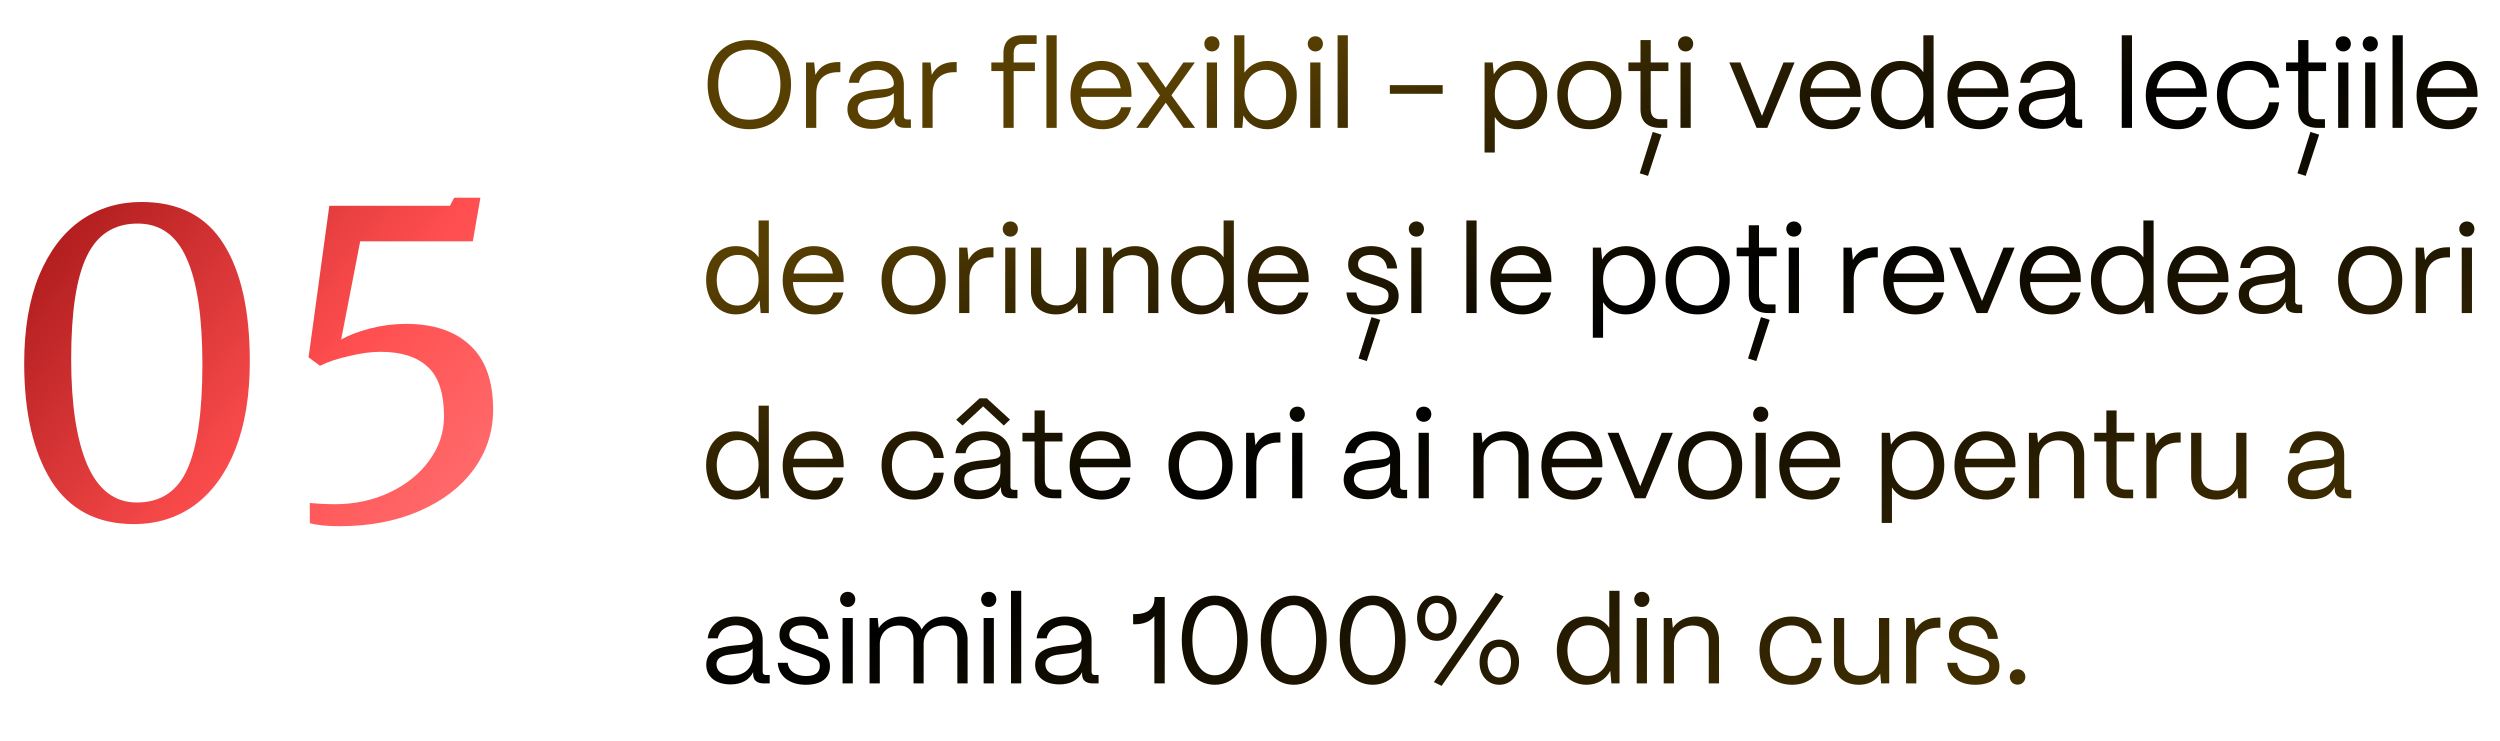
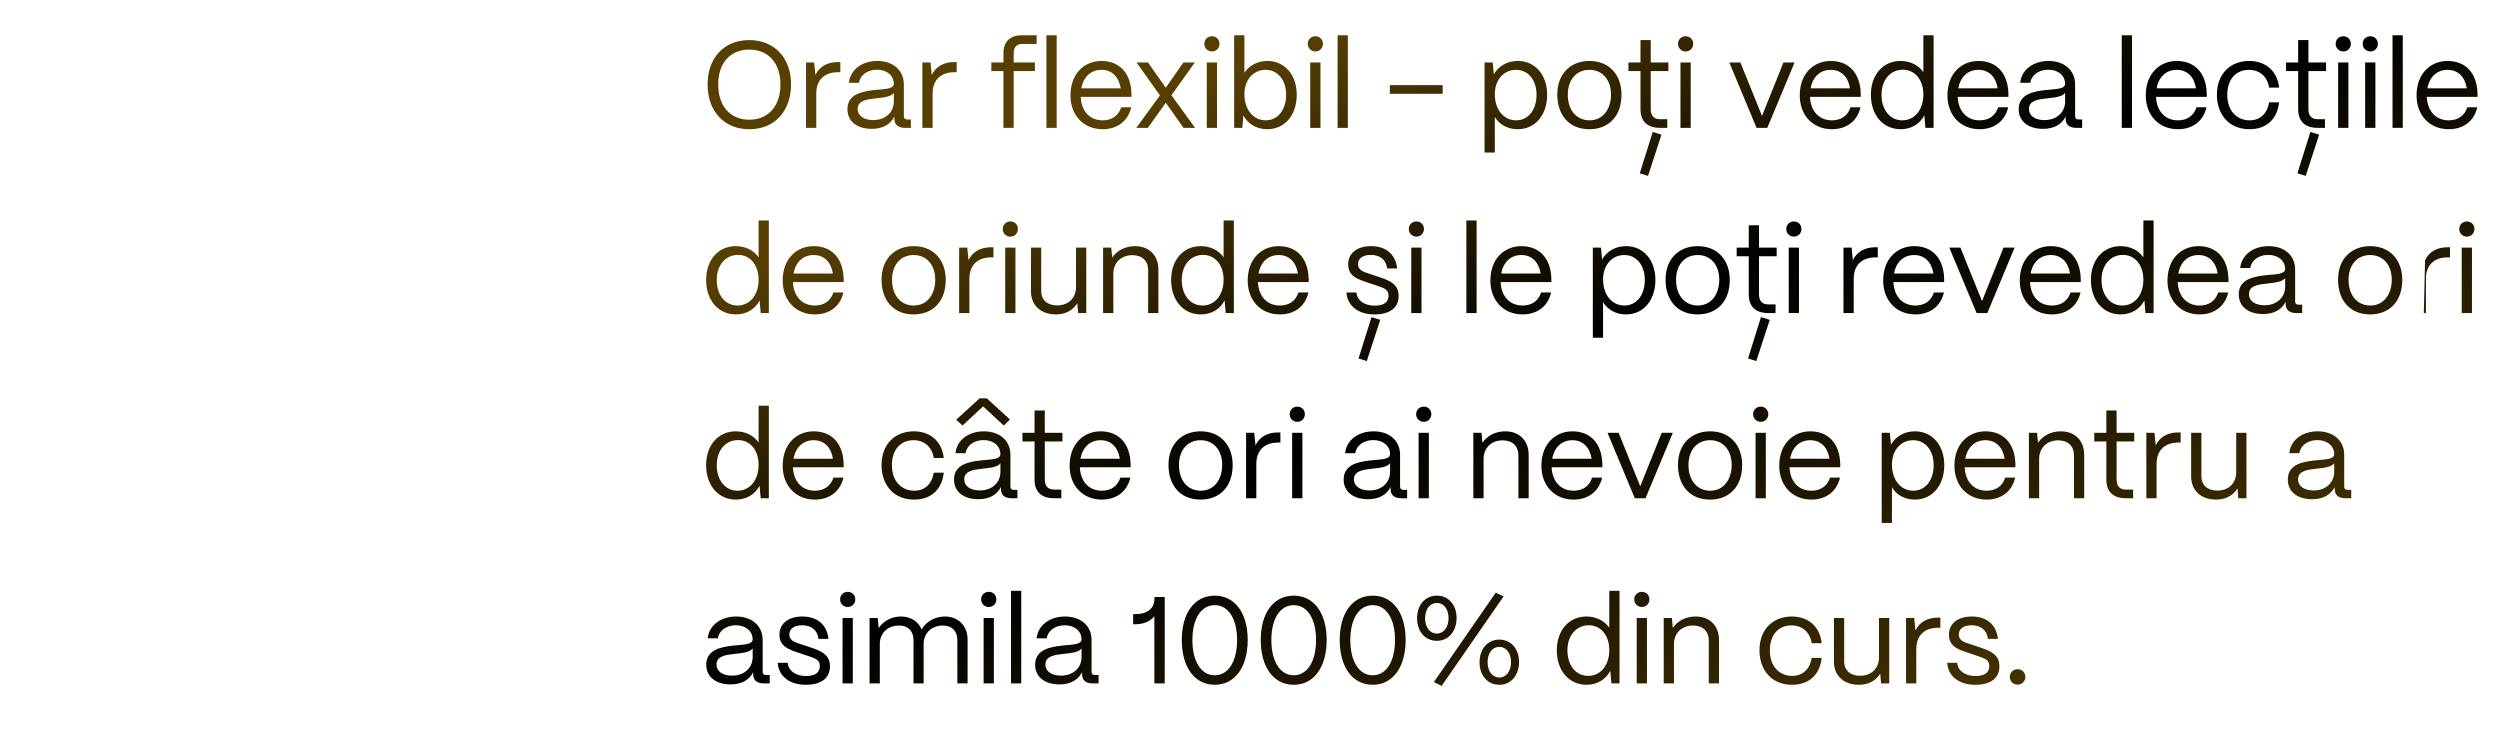
<svg xmlns="http://www.w3.org/2000/svg" width="567" height="168" viewBox="0 0 567 168" fill="none">
-   <path d="M169.92 29.308C164.32 29.308 160.484 25.332 160.484 19.144C160.484 13.32 164.04 9.092 169.92 9.092C175.576 9.092 179.412 13.068 179.412 19.144C179.412 25.024 175.856 29.308 169.92 29.308ZM169.92 27.152C174.288 27.152 177.004 24.044 177.004 19.144C177.004 14.3 174.26 11.248 169.92 11.248C165.608 11.248 162.892 14.3 162.892 19.144C162.892 24.044 165.608 27.152 169.92 27.152ZM185.13 29H182.806V14.16H184.654L184.934 16.988C185.886 15.084 187.622 14.076 190.086 14.076H190.59V16.372H190.086C186.95 16.372 185.13 18.164 185.13 21.216V29ZM197.712 29.224C194.352 29.224 192.196 27.488 192.196 24.772C192.196 21.356 195.5 20.712 198.468 20.404C200.736 20.18 202.696 20.208 202.724 19.004C202.696 17.128 201.156 15.812 198.916 15.812C196.76 15.812 195.08 17.016 194.828 18.78H192.532C192.812 15.868 195.444 13.824 198.972 13.824C202.64 13.824 204.992 16.008 204.992 19.144V26.368C204.992 26.844 205.244 27.096 205.748 27.096H206.588V29H205.272C203.676 29 202.836 28.272 202.836 26.9V26.452C201.968 28.16 200.288 29.224 197.712 29.224ZM198.048 27.236C200.82 27.236 202.724 25.472 202.724 23.008V21.076C202.08 21.944 200.428 22.112 198.608 22.308C196.564 22.532 194.52 22.812 194.52 24.716C194.52 26.256 195.92 27.236 198.048 27.236ZM211.517 29H209.193V14.16H211.041L211.321 16.988C212.273 15.084 214.009 14.076 216.473 14.076H216.977V16.372H216.473C213.337 16.372 211.517 18.164 211.517 21.216V29ZM229.903 29H227.579V16.12H224.835V14.16H227.579V12.088C227.579 9.428 229.063 8 231.807 8H235.111V9.96H231.807C230.575 9.96 229.903 10.716 229.903 12.088V14.16H234.719V16.12H229.903V29ZM239.656 29H237.332V8H239.656V29ZM250.089 29.308C245.693 29.308 242.781 26.088 242.781 21.636C242.781 16.568 246.057 13.824 249.809 13.824C253.897 13.824 256.529 16.568 256.613 21.328V21.972H245.105C245.245 25.136 247.093 27.292 250.089 27.292C252.161 27.292 253.673 26.256 254.289 24.324H256.557C255.885 27.376 253.477 29.308 250.089 29.308ZM245.245 20.04H254.177C253.757 17.436 252.189 15.84 249.809 15.84C247.457 15.84 245.721 17.38 245.245 20.04ZM260.333 29H257.701L263.077 21.636L257.757 14.16H260.361L264.393 19.9L268.397 14.16H271.001L265.681 21.608L271.057 29H268.425L264.393 23.288L260.333 29ZM274.873 11.668C273.893 11.668 273.137 10.912 273.137 9.932C273.137 8.952 273.893 8.224 274.873 8.224C275.853 8.224 276.581 8.952 276.581 9.932C276.581 10.912 275.853 11.668 274.873 11.668ZM276.021 29H273.697V14.16H276.021V29ZM287.438 29.308C285.002 29.308 283.014 28.104 282.006 26.172L281.754 29H279.906V8H282.23V16.484C283.322 14.86 285.198 13.824 287.438 13.824C291.358 13.824 294.102 16.96 294.102 21.496C294.102 26.116 291.358 29.308 287.438 29.308ZM287.074 27.292C289.818 27.292 291.694 24.912 291.694 21.496C291.694 18.164 289.818 15.84 287.046 15.84C284.246 15.84 282.23 18.108 282.23 21.384C282.23 24.856 284.246 27.292 287.074 27.292ZM298.334 11.668C297.354 11.668 296.598 10.912 296.598 9.932C296.598 8.952 297.354 8.224 298.334 8.224C299.314 8.224 300.042 8.952 300.042 9.932C300.042 10.912 299.314 11.668 298.334 11.668ZM299.482 29H297.158V14.16H299.482V29ZM305.691 29H303.367V8H305.691V29ZM327.201 21.272H315.217V19.312H327.201V21.272ZM339.022 34.6H336.698V14.16H338.546L338.798 16.848C339.862 15 341.822 13.824 344.23 13.824C348.15 13.824 350.894 16.96 350.894 21.496C350.894 26.116 348.15 29.308 344.23 29.308C341.962 29.308 340.086 28.272 339.022 26.536V34.6ZM343.866 27.292C346.61 27.292 348.486 24.912 348.486 21.496C348.486 18.164 346.61 15.84 343.838 15.84C341.038 15.84 339.022 18.108 339.022 21.384C339.022 24.856 341.038 27.292 343.866 27.292ZM360.475 29.308C355.715 29.308 353.195 25.92 353.195 21.44C353.195 16.484 356.443 13.824 360.475 13.824C365.207 13.824 367.755 17.24 367.755 21.44C367.755 26.564 364.647 29.308 360.475 29.308ZM360.475 27.292C363.639 27.292 365.375 24.66 365.375 21.44C365.375 18.108 363.443 15.84 360.475 15.84C357.507 15.84 355.575 18.108 355.575 21.44C355.575 25.248 357.787 27.292 360.475 27.292ZM378.14 29H376.488C373.604 29 372.064 27.516 372.064 24.772V16.12H369.32V14.16H372.064V9.092H374.388V14.16H378.392V16.12H374.388V24.772C374.388 26.256 375.116 27.04 376.488 27.04H378.14V29ZM376.824 30.54L373.772 39.892L371.896 39.304L374.836 29.924L376.824 30.54ZM382.307 11.668C381.327 11.668 380.571 10.912 380.571 9.932C380.571 8.952 381.327 8.224 382.307 8.224C383.287 8.224 384.015 8.952 384.015 9.932C384.015 10.912 383.287 11.668 382.307 11.668ZM383.455 29H381.131V14.16H383.455V29ZM400.825 29H398.389L392.201 14.16H394.721L399.621 26.284L404.493 14.16H407.013L400.825 29ZM415.491 29.308C411.095 29.308 408.183 26.088 408.183 21.636C408.183 16.568 411.459 13.824 415.211 13.824C419.299 13.824 421.931 16.568 422.015 21.328V21.972H410.507C410.647 25.136 412.495 27.292 415.491 27.292C417.563 27.292 419.075 26.256 419.691 24.324H421.959C421.287 27.376 418.879 29.308 415.491 29.308ZM410.647 20.04H419.579C419.159 17.436 417.591 15.84 415.211 15.84C412.859 15.84 411.123 17.38 410.647 20.04ZM431.064 29.308C427.088 29.308 424.316 26.116 424.316 21.496C424.316 16.96 427.06 13.824 431.036 13.824C433.276 13.824 435.152 14.804 436.216 16.372V8H438.54V29H436.692L436.44 26.144C435.46 28.076 433.5 29.308 431.064 29.308ZM431.428 27.292C434.256 27.292 436.216 24.884 436.216 21.44C436.216 18.108 434.312 15.812 431.568 15.812C428.712 15.812 426.724 18.136 426.724 21.496C426.724 24.912 428.656 27.292 431.428 27.292ZM448.987 29.308C444.591 29.308 441.679 26.088 441.679 21.636C441.679 16.568 444.955 13.824 448.707 13.824C452.795 13.824 455.427 16.568 455.511 21.328V21.972H444.003C444.143 25.136 445.991 27.292 448.987 27.292C451.059 27.292 452.571 26.256 453.187 24.324H455.455C454.783 27.376 452.375 29.308 448.987 29.308ZM444.143 20.04H453.075C452.655 17.436 451.087 15.84 448.707 15.84C446.355 15.84 444.619 17.38 444.143 20.04ZM463.356 29.224C459.996 29.224 457.84 27.488 457.84 24.772C457.84 21.356 461.144 20.712 464.112 20.404C466.38 20.18 468.34 20.208 468.368 19.004C468.34 17.128 466.8 15.812 464.56 15.812C462.404 15.812 460.724 17.016 460.472 18.78H458.176C458.456 15.868 461.088 13.824 464.616 13.824C468.284 13.824 470.636 16.008 470.636 19.144V26.368C470.636 26.844 470.888 27.096 471.392 27.096H472.232V29H470.916C469.32 29 468.48 28.272 468.48 26.9V26.452C467.612 28.16 465.932 29.224 463.356 29.224ZM463.692 27.236C466.464 27.236 468.368 25.472 468.368 23.008V21.076C467.724 21.944 466.072 22.112 464.252 22.308C462.208 22.532 460.164 22.812 460.164 24.716C460.164 26.256 461.564 27.236 463.692 27.236ZM483.535 29H481.211V8H483.535V29ZM493.968 29.308C489.572 29.308 486.66 26.088 486.66 21.636C486.66 16.568 489.936 13.824 493.688 13.824C497.776 13.824 500.408 16.568 500.492 21.328V21.972H488.984C489.124 25.136 490.972 27.292 493.968 27.292C496.04 27.292 497.552 26.256 498.168 24.324H500.436C499.764 27.376 497.356 29.308 493.968 29.308ZM489.124 20.04H498.056C497.636 17.436 496.068 15.84 493.688 15.84C491.336 15.84 489.6 17.38 489.124 20.04ZM510.185 29.308C505.369 29.308 502.793 25.78 502.793 21.496C502.793 16.512 506.069 13.824 510.101 13.824C513.825 13.824 516.485 16.064 516.905 19.872H514.637C514.245 17.408 512.537 15.84 510.045 15.84C507.105 15.84 505.145 17.996 505.145 21.496C505.145 25.276 507.441 27.292 510.213 27.292C512.593 27.292 514.217 25.78 514.637 23.204H516.905C516.485 27.04 514.021 29.308 510.185 29.308ZM527.3 29H525.648C522.764 29 521.224 27.516 521.224 24.772V16.12H518.48V14.16H521.224V9.092H523.548V14.16H527.552V16.12H523.548V24.772C523.548 26.256 524.276 27.04 525.648 27.04H527.3V29ZM525.984 30.54L522.932 39.892L521.056 39.304L523.996 29.924L525.984 30.54ZM531.467 11.668C530.487 11.668 529.731 10.912 529.731 9.932C529.731 8.952 530.487 8.224 531.467 8.224C532.447 8.224 533.175 8.952 533.175 9.932C533.175 10.912 532.447 11.668 531.467 11.668ZM532.615 29H530.291V14.16H532.615V29ZM537.592 11.668C536.612 11.668 535.856 10.912 535.856 9.932C535.856 8.952 536.612 8.224 537.592 8.224C538.572 8.224 539.3 8.952 539.3 9.932C539.3 10.912 538.572 11.668 537.592 11.668ZM538.74 29H536.416V14.16H538.74V29ZM544.949 29H542.625V8H544.949V29ZM555.382 29.308C550.986 29.308 548.074 26.088 548.074 21.636C548.074 16.568 551.35 13.824 555.102 13.824C559.19 13.824 561.822 16.568 561.906 21.328V21.972H550.398C550.538 25.136 552.386 27.292 555.382 27.292C557.454 27.292 558.966 26.256 559.582 24.324H561.85C561.178 27.376 558.77 29.308 555.382 29.308ZM550.538 20.04H559.47C559.05 17.436 557.482 15.84 555.102 15.84C552.75 15.84 551.014 17.38 550.538 20.04ZM166.896 71.308C162.92 71.308 160.148 68.116 160.148 63.496C160.148 58.96 162.892 55.824 166.868 55.824C169.108 55.824 170.984 56.804 172.048 58.372V50H174.372V71H172.524L172.272 68.144C171.292 70.076 169.332 71.308 166.896 71.308ZM167.26 69.292C170.088 69.292 172.048 66.884 172.048 63.44C172.048 60.108 170.144 57.812 167.4 57.812C164.544 57.812 162.556 60.136 162.556 63.496C162.556 66.912 164.488 69.292 167.26 69.292ZM184.819 71.308C180.423 71.308 177.511 68.088 177.511 63.636C177.511 58.568 180.787 55.824 184.539 55.824C188.627 55.824 191.259 58.568 191.343 63.328V63.972H179.835C179.975 67.136 181.823 69.292 184.819 69.292C186.891 69.292 188.403 68.256 189.019 66.324H191.287C190.615 69.376 188.207 71.308 184.819 71.308ZM179.975 62.04H188.907C188.487 59.436 186.919 57.84 184.539 57.84C182.187 57.84 180.451 59.38 179.975 62.04ZM207.213 71.308C202.453 71.308 199.933 67.92 199.933 63.44C199.933 58.484 203.181 55.824 207.213 55.824C211.945 55.824 214.493 59.24 214.493 63.44C214.493 68.564 211.385 71.308 207.213 71.308ZM207.213 69.292C210.377 69.292 212.113 66.66 212.113 63.44C212.113 60.108 210.181 57.84 207.213 57.84C204.245 57.84 202.313 60.108 202.313 63.44C202.313 67.248 204.525 69.292 207.213 69.292ZM219.857 71H217.533V56.16H219.381L219.661 58.988C220.613 57.084 222.349 56.076 224.813 56.076H225.317V58.372H224.813C221.677 58.372 219.857 60.164 219.857 63.216V71ZM229.154 53.668C228.174 53.668 227.418 52.912 227.418 51.932C227.418 50.952 228.174 50.224 229.154 50.224C230.134 50.224 230.862 50.952 230.862 51.932C230.862 52.912 230.134 53.668 229.154 53.668ZM230.302 71H227.978V56.16H230.302V71ZM239.507 71.308C235.895 71.308 233.823 69.096 233.823 66.072V56.16H236.147V65.988C236.147 68.116 237.631 69.264 239.731 69.264C242.503 69.264 244.015 67.416 244.043 65.176V56.16H246.367V71H244.519L244.323 68.76C243.343 70.44 241.551 71.308 239.507 71.308ZM252.505 71H250.181V56.16H252.029L252.253 58.428C253.261 56.86 255.193 55.824 257.405 55.824C260.597 55.824 262.725 57.896 262.725 61.172V71H260.401V61.256C260.401 59.184 259.057 57.868 256.817 57.868C254.157 57.868 252.533 59.716 252.505 61.984V71ZM272.361 71.308C268.385 71.308 265.613 68.116 265.613 63.496C265.613 58.96 268.357 55.824 272.333 55.824C274.573 55.824 276.449 56.804 277.513 58.372V50H279.837V71H277.989L277.737 68.144C276.757 70.076 274.797 71.308 272.361 71.308ZM272.725 69.292C275.553 69.292 277.513 66.884 277.513 63.44C277.513 60.108 275.609 57.812 272.865 57.812C270.009 57.812 268.021 60.136 268.021 63.496C268.021 66.912 269.953 69.292 272.725 69.292ZM290.284 71.308C285.888 71.308 282.976 68.088 282.976 63.636C282.976 58.568 286.252 55.824 290.004 55.824C294.092 55.824 296.724 58.568 296.808 63.328V63.972H285.3C285.44 67.136 287.288 69.292 290.284 69.292C292.356 69.292 293.868 68.256 294.484 66.324H296.752C296.08 69.376 293.672 71.308 290.284 71.308ZM285.44 62.04H294.372C293.952 59.436 292.384 57.84 290.004 57.84C287.652 57.84 285.916 59.38 285.44 62.04ZM311.698 71.308C308.17 71.308 305.566 69.46 305.37 66.324H307.638C307.806 68.256 309.57 69.32 311.81 69.32C313.91 69.32 314.918 68.508 314.918 67.024C314.918 65.624 313.826 65.316 312.286 64.784L310.13 64.056C307.946 63.328 305.762 62.656 305.762 59.968C305.762 57.448 307.722 55.824 310.97 55.824C314.246 55.824 316.514 57.588 316.878 60.892H314.61C314.358 58.82 312.902 57.812 310.886 57.812C309.066 57.812 308.002 58.624 308.002 59.912C308.002 61.452 309.626 61.76 310.858 62.18L312.874 62.852C315.59 63.748 317.214 64.672 317.214 67.136C317.214 69.74 315.31 71.308 311.698 71.308ZM313.042 72.54L309.99 81.892L308.114 81.304L311.054 71.924L313.042 72.54ZM321.248 53.668C320.268 53.668 319.512 52.912 319.512 51.932C319.512 50.952 320.268 50.224 321.248 50.224C322.228 50.224 322.956 50.952 322.956 51.932C322.956 52.912 322.228 53.668 321.248 53.668ZM322.396 71H320.072V56.16H322.396V71ZM334.894 71H332.57V50H334.894V71ZM345.327 71.308C340.931 71.308 338.019 68.088 338.019 63.636C338.019 58.568 341.295 55.824 345.047 55.824C349.135 55.824 351.767 58.568 351.851 63.328V63.972H340.343C340.483 67.136 342.331 69.292 345.327 69.292C347.399 69.292 348.911 68.256 349.527 66.324H351.795C351.123 69.376 348.715 71.308 345.327 71.308ZM340.483 62.04H349.415C348.995 59.436 347.427 57.84 345.047 57.84C342.695 57.84 340.959 59.38 340.483 62.04ZM363.577 76.6H361.253V56.16H363.101L363.353 58.848C364.417 57 366.377 55.824 368.785 55.824C372.705 55.824 375.449 58.96 375.449 63.496C375.449 68.116 372.705 71.308 368.785 71.308C366.517 71.308 364.641 70.272 363.577 68.536V76.6ZM368.421 69.292C371.165 69.292 373.041 66.912 373.041 63.496C373.041 60.164 371.165 57.84 368.393 57.84C365.593 57.84 363.577 60.108 363.577 63.384C363.577 66.856 365.593 69.292 368.421 69.292ZM385.03 71.308C380.27 71.308 377.75 67.92 377.75 63.44C377.75 58.484 380.998 55.824 385.03 55.824C389.762 55.824 392.31 59.24 392.31 63.44C392.31 68.564 389.202 71.308 385.03 71.308ZM385.03 69.292C388.194 69.292 389.93 66.66 389.93 63.44C389.93 60.108 387.998 57.84 385.03 57.84C382.062 57.84 380.13 60.108 380.13 63.44C380.13 67.248 382.342 69.292 385.03 69.292ZM402.695 71H401.043C398.159 71 396.619 69.516 396.619 66.772V58.12H393.875V56.16H396.619V51.092H398.943V56.16H402.947V58.12H398.943V66.772C398.943 68.256 399.671 69.04 401.043 69.04H402.695V71ZM401.379 72.54L398.327 81.892L396.451 81.304L399.391 71.924L401.379 72.54ZM406.861 53.668C405.881 53.668 405.125 52.912 405.125 51.932C405.125 50.952 405.881 50.224 406.861 50.224C407.841 50.224 408.569 50.952 408.569 51.932C408.569 52.912 407.841 53.668 406.861 53.668ZM408.009 71H405.685V56.16H408.009V71ZM420.423 71H418.099V56.16H419.947L420.227 58.988C421.179 57.084 422.915 56.076 425.379 56.076H425.883V58.372H425.379C422.243 58.372 420.423 60.164 420.423 63.216V71ZM434.413 71.308C430.017 71.308 427.105 68.088 427.105 63.636C427.105 58.568 430.381 55.824 434.133 55.824C438.221 55.824 440.853 58.568 440.937 63.328V63.972H429.429C429.569 67.136 431.417 69.292 434.413 69.292C436.485 69.292 437.997 68.256 438.613 66.324H440.881C440.209 69.376 437.801 71.308 434.413 71.308ZM429.569 62.04H438.501C438.081 59.436 436.513 57.84 434.133 57.84C431.781 57.84 430.045 59.38 429.569 62.04ZM450.727 71H448.291L442.103 56.16H444.623L449.523 68.284L454.395 56.16H456.915L450.727 71ZM465.394 71.308C460.998 71.308 458.086 68.088 458.086 63.636C458.086 58.568 461.362 55.824 465.114 55.824C469.202 55.824 471.834 58.568 471.918 63.328V63.972H460.41C460.55 67.136 462.398 69.292 465.394 69.292C467.466 69.292 468.978 68.256 469.594 66.324H471.862C471.19 69.376 468.782 71.308 465.394 71.308ZM460.55 62.04H469.482C469.062 59.436 467.494 57.84 465.114 57.84C462.762 57.84 461.026 59.38 460.55 62.04ZM480.966 71.308C476.99 71.308 474.218 68.116 474.218 63.496C474.218 58.96 476.962 55.824 480.938 55.824C483.178 55.824 485.054 56.804 486.118 58.372V50H488.442V71H486.594L486.342 68.144C485.362 70.076 483.402 71.308 480.966 71.308ZM481.33 69.292C484.158 69.292 486.118 66.884 486.118 63.44C486.118 60.108 484.214 57.812 481.47 57.812C478.614 57.812 476.626 60.136 476.626 63.496C476.626 66.912 478.558 69.292 481.33 69.292ZM498.89 71.308C494.494 71.308 491.582 68.088 491.582 63.636C491.582 58.568 494.858 55.824 498.61 55.824C502.698 55.824 505.33 58.568 505.414 63.328V63.972H493.906C494.046 67.136 495.894 69.292 498.89 69.292C500.962 69.292 502.474 68.256 503.09 66.324H505.358C504.686 69.376 502.278 71.308 498.89 71.308ZM494.046 62.04H502.978C502.558 59.436 500.99 57.84 498.61 57.84C496.258 57.84 494.522 59.38 494.046 62.04ZM513.258 71.224C509.898 71.224 507.742 69.488 507.742 66.772C507.742 63.356 511.046 62.712 514.014 62.404C516.282 62.18 518.242 62.208 518.27 61.004C518.242 59.128 516.702 57.812 514.462 57.812C512.306 57.812 510.626 59.016 510.374 60.78H508.078C508.358 57.868 510.99 55.824 514.518 55.824C518.186 55.824 520.538 58.008 520.538 61.144V68.368C520.538 68.844 520.79 69.096 521.294 69.096H522.134V71H520.818C519.222 71 518.382 70.272 518.382 68.9V68.452C517.514 70.16 515.834 71.224 513.258 71.224ZM513.594 69.236C516.366 69.236 518.27 67.472 518.27 65.008V63.076C517.626 63.944 515.974 64.112 514.154 64.308C512.11 64.532 510.066 64.812 510.066 66.716C510.066 68.256 511.466 69.236 513.594 69.236ZM537.553 71.308C532.793 71.308 530.273 67.92 530.273 63.44C530.273 58.484 533.521 55.824 537.553 55.824C542.285 55.824 544.833 59.24 544.833 63.44C544.833 68.564 541.725 71.308 537.553 71.308ZM537.553 69.292C540.717 69.292 542.453 66.66 542.453 63.44C542.453 60.108 540.521 57.84 537.553 57.84C534.585 57.84 532.653 60.108 532.653 63.44C532.653 67.248 534.865 69.292 537.553 69.292ZM550.197 71H547.873V56.16H549.721L550.001 58.988C550.953 57.084 552.689 56.076 555.153 56.076H555.657V58.372H555.153C552.017 58.372 550.197 60.164 550.197 63.216V71ZM559.494 53.668C558.514 53.668 557.758 52.912 557.758 51.932C557.758 50.952 558.514 50.224 559.494 50.224C560.474 50.224 561.202 50.952 561.202 51.932C561.202 52.912 560.474 53.668 559.494 53.668ZM560.642 71H558.318V56.16H560.642V71ZM166.896 113.308C162.92 113.308 160.148 110.116 160.148 105.496C160.148 100.96 162.892 97.824 166.868 97.824C169.108 97.824 170.984 98.804 172.048 100.372V92H174.372V113H172.524L172.272 110.144C171.292 112.076 169.332 113.308 166.896 113.308ZM167.26 111.292C170.088 111.292 172.048 108.884 172.048 105.44C172.048 102.108 170.144 99.812 167.4 99.812C164.544 99.812 162.556 102.136 162.556 105.496C162.556 108.912 164.488 111.292 167.26 111.292ZM184.819 113.308C180.423 113.308 177.511 110.088 177.511 105.636C177.511 100.568 180.787 97.824 184.539 97.824C188.627 97.824 191.259 100.568 191.343 105.328V105.972H179.835C179.975 109.136 181.823 111.292 184.819 111.292C186.891 111.292 188.403 110.256 189.019 108.324H191.287C190.615 111.376 188.207 113.308 184.819 113.308ZM179.975 104.04H188.907C188.487 101.436 186.919 99.84 184.539 99.84C182.187 99.84 180.451 101.38 179.975 104.04ZM207.325 113.308C202.509 113.308 199.933 109.78 199.933 105.496C199.933 100.512 203.209 97.824 207.241 97.824C210.965 97.824 213.625 100.064 214.045 103.872H211.777C211.385 101.408 209.677 99.84 207.185 99.84C204.245 99.84 202.285 101.996 202.285 105.496C202.285 109.276 204.581 111.292 207.353 111.292C209.733 111.292 211.357 109.78 211.777 107.204H214.045C213.625 111.04 211.161 113.308 207.325 113.308ZM222.975 92.168L218.299 96.508L216.871 95.192L222.163 90.348H223.815L229.079 95.164L227.651 96.508L222.975 92.168ZM221.883 113.224C218.523 113.224 216.367 111.488 216.367 108.772C216.367 105.356 219.671 104.712 222.639 104.404C224.907 104.18 226.867 104.208 226.895 103.004C226.867 101.128 225.327 99.812 223.087 99.812C220.931 99.812 219.251 101.016 218.999 102.78H216.703C216.983 99.868 219.615 97.824 223.143 97.824C226.811 97.824 229.163 100.008 229.163 103.144V110.368C229.163 110.844 229.415 111.096 229.919 111.096H230.759V113H229.443C227.847 113 227.007 112.272 227.007 110.9V110.452C226.139 112.16 224.459 113.224 221.883 113.224ZM222.219 111.236C224.991 111.236 226.895 109.472 226.895 107.008V105.076C226.251 105.944 224.599 106.112 222.779 106.308C220.735 106.532 218.691 106.812 218.691 108.716C218.691 110.256 220.091 111.236 222.219 111.236ZM240.71 113H239.058C236.174 113 234.634 111.516 234.634 108.772V100.12H231.89V98.16H234.634V93.092H236.958V98.16H240.962V100.12H236.958V108.772C236.958 110.256 237.686 111.04 239.058 111.04H240.71V113ZM249.897 113.308C245.501 113.308 242.589 110.088 242.589 105.636C242.589 100.568 245.865 97.824 249.617 97.824C253.705 97.824 256.337 100.568 256.421 105.328V105.972H244.913C245.053 109.136 246.901 111.292 249.897 111.292C251.969 111.292 253.481 110.256 254.097 108.324H256.365C255.693 111.376 253.285 113.308 249.897 113.308ZM245.053 104.04H253.985C253.565 101.436 251.997 99.84 249.617 99.84C247.265 99.84 245.529 101.38 245.053 104.04ZM272.291 113.308C267.531 113.308 265.011 109.92 265.011 105.44C265.011 100.484 268.259 97.824 272.291 97.824C277.023 97.824 279.571 101.24 279.571 105.44C279.571 110.564 276.463 113.308 272.291 113.308ZM272.291 111.292C275.455 111.292 277.191 108.66 277.191 105.44C277.191 102.108 275.259 99.84 272.291 99.84C269.323 99.84 267.391 102.108 267.391 105.44C267.391 109.248 269.603 111.292 272.291 111.292ZM284.935 113H282.611V98.16H284.459L284.739 100.988C285.691 99.084 287.427 98.076 289.891 98.076H290.395V100.372H289.891C286.755 100.372 284.935 102.164 284.935 105.216V113ZM294.232 95.668C293.252 95.668 292.496 94.912 292.496 93.932C292.496 92.952 293.252 92.224 294.232 92.224C295.212 92.224 295.94 92.952 295.94 93.932C295.94 94.912 295.212 95.668 294.232 95.668ZM295.38 113H293.056V98.16H295.38V113ZM310.258 113.224C306.898 113.224 304.742 111.488 304.742 108.772C304.742 105.356 308.046 104.712 311.014 104.404C313.282 104.18 315.242 104.208 315.27 103.004C315.242 101.128 313.702 99.812 311.462 99.812C309.306 99.812 307.626 101.016 307.374 102.78H305.078C305.358 99.868 307.99 97.824 311.518 97.824C315.186 97.824 317.538 100.008 317.538 103.144V110.368C317.538 110.844 317.79 111.096 318.294 111.096H319.134V113H317.818C316.222 113 315.382 112.272 315.382 110.9V110.452C314.514 112.16 312.834 113.224 310.258 113.224ZM310.594 111.236C313.366 111.236 315.27 109.472 315.27 107.008V105.076C314.626 105.944 312.974 106.112 311.154 106.308C309.11 106.532 307.066 106.812 307.066 108.716C307.066 110.256 308.466 111.236 310.594 111.236ZM322.916 95.668C321.936 95.668 321.18 94.912 321.18 93.932C321.18 92.952 321.936 92.224 322.916 92.224C323.896 92.224 324.624 92.952 324.624 93.932C324.624 94.912 323.896 95.668 322.916 95.668ZM324.064 113H321.74V98.16H324.064V113ZM336.478 113H334.154V98.16H336.002L336.226 100.428C337.234 98.86 339.166 97.824 341.378 97.824C344.57 97.824 346.698 99.896 346.698 103.172V113H344.374V103.256C344.374 101.184 343.03 99.868 340.79 99.868C338.13 99.868 336.506 101.716 336.478 103.984V113ZM356.894 113.308C352.498 113.308 349.586 110.088 349.586 105.636C349.586 100.568 352.862 97.824 356.614 97.824C360.702 97.824 363.334 100.568 363.418 105.328V105.972H351.91C352.05 109.136 353.898 111.292 356.894 111.292C358.966 111.292 360.478 110.256 361.094 108.324H363.362C362.69 111.376 360.282 113.308 356.894 113.308ZM352.05 104.04H360.982C360.562 101.436 358.994 99.84 356.614 99.84C354.262 99.84 352.526 101.38 352.05 104.04ZM373.207 113H370.771L364.583 98.16H367.103L372.003 110.284L376.875 98.16H379.395L373.207 113ZM387.846 113.308C383.086 113.308 380.566 109.92 380.566 105.44C380.566 100.484 383.814 97.824 387.846 97.824C392.578 97.824 395.126 101.24 395.126 105.44C395.126 110.564 392.018 113.308 387.846 113.308ZM387.846 111.292C391.01 111.292 392.746 108.66 392.746 105.44C392.746 102.108 390.814 99.84 387.846 99.84C384.878 99.84 382.946 102.108 382.946 105.44C382.946 109.248 385.158 111.292 387.846 111.292ZM399.342 95.668C398.362 95.668 397.606 94.912 397.606 93.932C397.606 92.952 398.362 92.224 399.342 92.224C400.322 92.224 401.05 92.952 401.05 93.932C401.05 94.912 400.322 95.668 399.342 95.668ZM400.49 113H398.166V98.16H400.49V113ZM410.843 113.308C406.447 113.308 403.535 110.088 403.535 105.636C403.535 100.568 406.811 97.824 410.563 97.824C414.651 97.824 417.283 100.568 417.367 105.328V105.972H405.859C405.999 109.136 407.847 111.292 410.843 111.292C412.915 111.292 414.427 110.256 415.043 108.324H417.311C416.639 111.376 414.231 113.308 410.843 113.308ZM405.999 104.04H414.931C414.511 101.436 412.943 99.84 410.563 99.84C408.211 99.84 406.475 101.38 405.999 104.04ZM429.093 118.6H426.769V98.16H428.617L428.869 100.848C429.933 99 431.893 97.824 434.301 97.824C438.221 97.824 440.965 100.96 440.965 105.496C440.965 110.116 438.221 113.308 434.301 113.308C432.033 113.308 430.157 112.272 429.093 110.536V118.6ZM433.937 111.292C436.681 111.292 438.557 108.912 438.557 105.496C438.557 102.164 436.681 99.84 433.909 99.84C431.109 99.84 429.093 102.108 429.093 105.384C429.093 108.856 431.109 111.292 433.937 111.292ZM450.573 113.308C446.177 113.308 443.265 110.088 443.265 105.636C443.265 100.568 446.541 97.824 450.293 97.824C454.381 97.824 457.013 100.568 457.097 105.328V105.972H445.589C445.729 109.136 447.577 111.292 450.573 111.292C452.645 111.292 454.157 110.256 454.773 108.324H457.041C456.369 111.376 453.961 113.308 450.573 113.308ZM445.729 104.04H454.661C454.241 101.436 452.673 99.84 450.293 99.84C447.941 99.84 446.205 101.38 445.729 104.04ZM462.478 113H460.154V98.16H462.002L462.226 100.428C463.234 98.86 465.166 97.824 467.378 97.824C470.57 97.824 472.698 99.896 472.698 103.172V113H470.374V103.256C470.374 101.184 469.03 99.868 466.79 99.868C464.13 99.868 462.506 101.716 462.478 103.984V113ZM483.796 113H482.144C479.26 113 477.72 111.516 477.72 108.772V100.12H474.976V98.16H477.72V93.092H480.044V98.16H484.048V100.12H480.044V108.772C480.044 110.256 480.772 111.04 482.144 111.04H483.796V113ZM489.111 113H486.787V98.16H488.635L488.915 100.988C489.867 99.084 491.603 98.076 494.067 98.076H494.571V100.372H494.067C490.931 100.372 489.111 102.164 489.111 105.216V113ZM502.636 113.308C499.024 113.308 496.952 111.096 496.952 108.072V98.16H499.276V107.988C499.276 110.116 500.76 111.264 502.86 111.264C505.632 111.264 507.144 109.416 507.172 107.176V98.16H509.496V113H507.648L507.452 110.76C506.472 112.44 504.68 113.308 502.636 113.308ZM524.387 113.224C521.027 113.224 518.871 111.488 518.871 108.772C518.871 105.356 522.175 104.712 525.143 104.404C527.411 104.18 529.371 104.208 529.399 103.004C529.371 101.128 527.831 99.812 525.591 99.812C523.435 99.812 521.755 101.016 521.503 102.78H519.207C519.487 99.868 522.119 97.824 525.647 97.824C529.315 97.824 531.667 100.008 531.667 103.144V110.368C531.667 110.844 531.919 111.096 532.423 111.096H533.263V113H531.947C530.351 113 529.511 112.272 529.511 110.9V110.452C528.643 112.16 526.963 113.224 524.387 113.224ZM524.723 111.236C527.495 111.236 529.399 109.472 529.399 107.008V105.076C528.755 105.944 527.103 106.112 525.283 106.308C523.239 106.532 521.195 106.812 521.195 108.716C521.195 110.256 522.595 111.236 524.723 111.236ZM165.692 155.224C162.332 155.224 160.176 153.488 160.176 150.772C160.176 147.356 163.48 146.712 166.448 146.404C168.716 146.18 170.676 146.208 170.704 145.004C170.676 143.128 169.136 141.812 166.896 141.812C164.74 141.812 163.06 143.016 162.808 144.78H160.512C160.792 141.868 163.424 139.824 166.952 139.824C170.62 139.824 172.972 142.008 172.972 145.144V152.368C172.972 152.844 173.224 153.096 173.728 153.096H174.568V155H173.252C171.656 155 170.816 154.272 170.816 152.9V152.452C169.948 154.16 168.268 155.224 165.692 155.224ZM166.028 153.236C168.8 153.236 170.704 151.472 170.704 149.008V147.076C170.06 147.944 168.408 148.112 166.588 148.308C164.544 148.532 162.5 148.812 162.5 150.716C162.5 152.256 163.9 153.236 166.028 153.236ZM182.718 155.308C179.19 155.308 176.586 153.46 176.39 150.324H178.658C178.826 152.256 180.59 153.32 182.83 153.32C184.93 153.32 185.938 152.508 185.938 151.024C185.938 149.624 184.846 149.316 183.306 148.784L181.15 148.056C178.966 147.328 176.782 146.656 176.782 143.968C176.782 141.448 178.742 139.824 181.99 139.824C185.266 139.824 187.534 141.588 187.898 144.892H185.63C185.378 142.82 183.922 141.812 181.906 141.812C180.086 141.812 179.022 142.624 179.022 143.912C179.022 145.452 180.646 145.76 181.878 146.18L183.894 146.852C186.61 147.748 188.234 148.672 188.234 151.136C188.234 153.74 186.33 155.308 182.718 155.308ZM192.268 137.668C191.288 137.668 190.532 136.912 190.532 135.932C190.532 134.952 191.288 134.224 192.268 134.224C193.248 134.224 193.976 134.952 193.976 135.932C193.976 136.912 193.248 137.668 192.268 137.668ZM193.416 155H191.092V140.16H193.416V155ZM199.541 155H197.217V140.16H199.065L199.289 142.456C200.297 140.86 202.229 139.824 204.357 139.824C206.597 139.824 208.277 140.972 209.033 142.764C209.985 141.028 212.029 139.824 214.297 139.824C217.433 139.824 219.449 142.036 219.449 145.06V155H217.125V145.144C217.125 143.156 215.893 141.868 213.905 141.868C211.132 141.868 209.509 143.716 209.481 145.984V155H207.185V145.144C207.185 143.156 205.953 141.868 203.965 141.868C201.193 141.868 199.569 143.716 199.541 145.984V155ZM224.26 137.668C223.28 137.668 222.524 136.912 222.524 135.932C222.524 134.952 223.28 134.224 224.26 134.224C225.24 134.224 225.968 134.952 225.968 135.932C225.968 136.912 225.24 137.668 224.26 137.668ZM225.408 155H223.084V140.16H225.408V155ZM231.617 155H229.293V134H231.617V155ZM240.286 155.224C236.926 155.224 234.77 153.488 234.77 150.772C234.77 147.356 238.074 146.712 241.042 146.404C243.31 146.18 245.27 146.208 245.298 145.004C245.27 143.128 243.73 141.812 241.49 141.812C239.334 141.812 237.654 143.016 237.402 144.78H235.106C235.386 141.868 238.018 139.824 241.546 139.824C245.214 139.824 247.566 142.008 247.566 145.144V152.368C247.566 152.844 247.818 153.096 248.322 153.096H249.162V155H247.846C246.25 155 245.41 154.272 245.41 152.9V152.452C244.542 154.16 242.862 155.224 240.286 155.224ZM240.622 153.236C243.394 153.236 245.298 151.472 245.298 149.008V147.076C244.654 147.944 243.002 148.112 241.182 148.308C239.138 148.532 237.094 148.812 237.094 150.716C237.094 152.256 238.494 153.236 240.622 153.236ZM264.16 155H261.808V139.74C260.884 140.972 259.372 141.588 257.328 141.588H256.992V139.292H257.328C260.268 139.292 261.836 138.032 261.836 135.68V135.4H264.16V155ZM275.503 155.308C270.939 155.308 268.027 151.332 268.027 145.144C268.027 139.012 270.939 135.092 275.503 135.092C280.067 135.092 282.979 139.012 282.979 145.144C282.979 151.332 280.067 155.308 275.503 155.308ZM275.503 153.152C278.583 153.152 280.571 150.016 280.571 145.144C280.571 140.328 278.583 137.248 275.503 137.248C272.423 137.248 270.435 140.328 270.435 145.144C270.435 150.016 272.423 153.152 275.503 153.152ZM293.413 155.308C288.849 155.308 285.937 151.332 285.937 145.144C285.937 139.012 288.849 135.092 293.413 135.092C297.977 135.092 300.889 139.012 300.889 145.144C300.889 151.332 297.977 155.308 293.413 155.308ZM293.413 153.152C296.493 153.152 298.481 150.016 298.481 145.144C298.481 140.328 296.493 137.248 293.413 137.248C290.333 137.248 288.345 140.328 288.345 145.144C288.345 150.016 290.333 153.152 293.413 153.152ZM311.323 155.308C306.759 155.308 303.847 151.332 303.847 145.144C303.847 139.012 306.759 135.092 311.323 135.092C315.887 135.092 318.799 139.012 318.799 145.144C318.799 151.332 315.887 155.308 311.323 155.308ZM311.323 153.152C314.403 153.152 316.391 150.016 316.391 145.144C316.391 140.328 314.403 137.248 311.323 137.248C308.243 137.248 306.255 140.328 306.255 145.144C306.255 150.016 308.243 153.152 311.323 153.152ZM341.021 135.26L326.965 155.56L325.201 154.692L339.229 134.42L341.021 135.26ZM325.873 145.34C323.241 145.34 321.393 143.24 321.393 140.244C321.393 137.192 323.241 135.092 325.873 135.092C328.505 135.092 330.353 137.164 330.353 140.16C330.353 143.212 328.505 145.34 325.873 145.34ZM325.873 143.688C327.441 143.688 328.533 142.26 328.533 140.188C328.533 138.144 327.441 136.744 325.873 136.744C324.305 136.744 323.213 138.172 323.213 140.216C323.213 142.26 324.305 143.688 325.873 143.688ZM340.041 155.308C337.409 155.308 335.561 153.208 335.561 150.212C335.561 147.16 337.409 145.06 340.041 145.06C342.673 145.06 344.521 147.132 344.521 150.128C344.521 153.18 342.673 155.308 340.041 155.308ZM340.041 153.656C341.609 153.656 342.701 152.228 342.701 150.156C342.701 148.112 341.609 146.712 340.041 146.712C338.473 146.712 337.381 148.14 337.381 150.184C337.381 152.228 338.473 153.656 340.041 153.656ZM359.834 155.308C355.858 155.308 353.086 152.116 353.086 147.496C353.086 142.96 355.83 139.824 359.806 139.824C362.046 139.824 363.922 140.804 364.986 142.372V134H367.31V155H365.462L365.21 152.144C364.23 154.076 362.27 155.308 359.834 155.308ZM360.198 153.292C363.026 153.292 364.986 150.884 364.986 147.44C364.986 144.108 363.082 141.812 360.338 141.812C357.482 141.812 355.494 144.136 355.494 147.496C355.494 150.912 357.426 153.292 360.198 153.292ZM372.381 137.668C371.401 137.668 370.645 136.912 370.645 135.932C370.645 134.952 371.401 134.224 372.381 134.224C373.361 134.224 374.089 134.952 374.089 135.932C374.089 136.912 373.361 137.668 372.381 137.668ZM373.529 155H371.205V140.16H373.529V155ZM379.654 155H377.33V140.16H379.178L379.402 142.428C380.41 140.86 382.342 139.824 384.554 139.824C387.746 139.824 389.874 141.896 389.874 145.172V155H387.55V145.256C387.55 143.184 386.206 141.868 383.966 141.868C381.306 141.868 379.682 143.716 379.654 145.984V155ZM406.442 155.308C401.626 155.308 399.05 151.78 399.05 147.496C399.05 142.512 402.326 139.824 406.358 139.824C410.082 139.824 412.742 142.064 413.162 145.872H410.894C410.502 143.408 408.794 141.84 406.302 141.84C403.362 141.84 401.402 143.996 401.402 147.496C401.402 151.276 403.698 153.292 406.47 153.292C408.85 153.292 410.474 151.78 410.894 149.204H413.162C412.742 153.04 410.278 155.308 406.442 155.308ZM421.617 155.308C418.005 155.308 415.933 153.096 415.933 150.072V140.16H418.257V149.988C418.257 152.116 419.741 153.264 421.841 153.264C424.613 153.264 426.125 151.416 426.153 149.176V140.16H428.477V155H426.629L426.433 152.76C425.453 154.44 423.661 155.308 421.617 155.308ZM434.615 155H432.291V140.16H434.139L434.419 142.988C435.371 141.084 437.107 140.076 439.571 140.076H440.075V142.372H439.571C436.435 142.372 434.615 144.164 434.615 147.216V155ZM447.952 155.308C444.424 155.308 441.82 153.46 441.624 150.324H443.892C444.06 152.256 445.824 153.32 448.064 153.32C450.164 153.32 451.172 152.508 451.172 151.024C451.172 149.624 450.08 149.316 448.54 148.784L446.384 148.056C444.2 147.328 442.016 146.656 442.016 143.968C442.016 141.448 443.976 139.824 447.224 139.824C450.5 139.824 452.768 141.588 453.132 144.892H450.864C450.612 142.82 449.156 141.812 447.14 141.812C445.32 141.812 444.256 142.624 444.256 143.912C444.256 145.452 445.88 145.76 447.112 146.18L449.128 146.852C451.844 147.748 453.468 148.672 453.468 151.136C453.468 153.74 451.564 155.308 447.952 155.308ZM457.586 155.28C456.578 155.28 455.822 154.524 455.822 153.516C455.822 152.536 456.578 151.78 457.586 151.78C458.594 151.78 459.35 152.536 459.35 153.516C459.35 154.524 458.594 155.28 457.586 155.28Z" fill="url(#paint0_linear_32_872)" />
-   <path d="M30.352 118.864C22.032 118.864 15.791 115.6 11.632 109.072C7.535 102.48 5.487 93.584 5.487 82.384C5.487 74.64 6.607 68.016 8.848 62.512C11.152 57.008 14.287 52.848 18.256 50.032C22.288 47.216 26.895 45.808 32.08 45.808C40.528 45.808 46.736 48.976 50.703 55.312C54.672 61.584 56.656 70.48 56.656 82C56.656 89.68 55.568 96.304 53.392 101.872C51.215 107.376 48.144 111.6 44.175 114.544C40.208 117.424 35.599 118.864 30.352 118.864ZM31.023 113.968C36.4 113.968 40.208 111.472 42.447 106.48C44.752 101.424 45.904 93.488 45.904 82.672C45.904 71.92 44.719 63.92 42.352 58.672C40.047 53.36 36.336 50.704 31.215 50.704C25.904 50.704 22.064 53.168 19.695 58.096C17.328 62.96 16.143 70.736 16.143 81.424C16.143 91.728 17.36 99.728 19.791 105.424C22.288 111.12 26.032 113.968 31.023 113.968ZM70.269 114.064C72.061 114.256 73.95 114.352 75.933 114.352C80.478 114.352 84.638 113.456 88.413 111.664C92.189 109.872 95.165 107.472 97.341 104.464C99.582 101.392 100.702 98.064 100.702 94.48C100.702 89.168 99.454 85.392 96.957 83.152C94.525 80.912 90.974 79.792 86.302 79.792C84.189 79.792 81.822 80.112 79.198 80.752C76.573 81.328 74.365 82.064 72.573 82.96L69.981 81.04L74.686 46.672H102.046L103.006 44.848H108.958L107.23 54.736H81.694L77.374 77.008C79.037 76.048 81.213 75.216 83.901 74.512C86.59 73.808 89.309 73.456 92.061 73.456C98.334 73.456 103.198 75.088 106.654 78.352C110.11 81.552 111.838 86.416 111.838 92.944C111.838 97.936 110.366 102.448 107.422 106.48C104.542 110.448 100.446 113.584 95.133 115.888C89.885 118.192 83.838 119.344 76.99 119.344C74.237 119.344 71.998 119.12 70.269 118.672V114.064Z" fill="url(#paint1_linear_32_872)" />
+   <path d="M169.92 29.308C164.32 29.308 160.484 25.332 160.484 19.144C160.484 13.32 164.04 9.092 169.92 9.092C175.576 9.092 179.412 13.068 179.412 19.144C179.412 25.024 175.856 29.308 169.92 29.308ZM169.92 27.152C174.288 27.152 177.004 24.044 177.004 19.144C177.004 14.3 174.26 11.248 169.92 11.248C165.608 11.248 162.892 14.3 162.892 19.144C162.892 24.044 165.608 27.152 169.92 27.152ZM185.13 29H182.806V14.16H184.654L184.934 16.988C185.886 15.084 187.622 14.076 190.086 14.076H190.59V16.372H190.086C186.95 16.372 185.13 18.164 185.13 21.216V29ZM197.712 29.224C194.352 29.224 192.196 27.488 192.196 24.772C192.196 21.356 195.5 20.712 198.468 20.404C200.736 20.18 202.696 20.208 202.724 19.004C202.696 17.128 201.156 15.812 198.916 15.812C196.76 15.812 195.08 17.016 194.828 18.78H192.532C192.812 15.868 195.444 13.824 198.972 13.824C202.64 13.824 204.992 16.008 204.992 19.144V26.368C204.992 26.844 205.244 27.096 205.748 27.096H206.588V29H205.272C203.676 29 202.836 28.272 202.836 26.9V26.452C201.968 28.16 200.288 29.224 197.712 29.224ZM198.048 27.236C200.82 27.236 202.724 25.472 202.724 23.008V21.076C202.08 21.944 200.428 22.112 198.608 22.308C196.564 22.532 194.52 22.812 194.52 24.716C194.52 26.256 195.92 27.236 198.048 27.236ZM211.517 29H209.193V14.16H211.041L211.321 16.988C212.273 15.084 214.009 14.076 216.473 14.076H216.977V16.372H216.473C213.337 16.372 211.517 18.164 211.517 21.216V29ZM229.903 29H227.579V16.12H224.835V14.16H227.579V12.088C227.579 9.428 229.063 8 231.807 8H235.111V9.96H231.807C230.575 9.96 229.903 10.716 229.903 12.088V14.16H234.719V16.12H229.903V29ZM239.656 29H237.332V8H239.656V29ZM250.089 29.308C245.693 29.308 242.781 26.088 242.781 21.636C242.781 16.568 246.057 13.824 249.809 13.824C253.897 13.824 256.529 16.568 256.613 21.328V21.972H245.105C245.245 25.136 247.093 27.292 250.089 27.292C252.161 27.292 253.673 26.256 254.289 24.324H256.557C255.885 27.376 253.477 29.308 250.089 29.308ZM245.245 20.04H254.177C253.757 17.436 252.189 15.84 249.809 15.84C247.457 15.84 245.721 17.38 245.245 20.04ZM260.333 29H257.701L263.077 21.636L257.757 14.16H260.361L264.393 19.9L268.397 14.16H271.001L265.681 21.608L271.057 29H268.425L264.393 23.288L260.333 29ZM274.873 11.668C273.893 11.668 273.137 10.912 273.137 9.932C273.137 8.952 273.893 8.224 274.873 8.224C275.853 8.224 276.581 8.952 276.581 9.932C276.581 10.912 275.853 11.668 274.873 11.668ZM276.021 29H273.697V14.16H276.021V29ZM287.438 29.308C285.002 29.308 283.014 28.104 282.006 26.172L281.754 29H279.906V8H282.23V16.484C283.322 14.86 285.198 13.824 287.438 13.824C291.358 13.824 294.102 16.96 294.102 21.496C294.102 26.116 291.358 29.308 287.438 29.308ZM287.074 27.292C289.818 27.292 291.694 24.912 291.694 21.496C291.694 18.164 289.818 15.84 287.046 15.84C284.246 15.84 282.23 18.108 282.23 21.384C282.23 24.856 284.246 27.292 287.074 27.292ZM298.334 11.668C297.354 11.668 296.598 10.912 296.598 9.932C296.598 8.952 297.354 8.224 298.334 8.224C299.314 8.224 300.042 8.952 300.042 9.932C300.042 10.912 299.314 11.668 298.334 11.668ZM299.482 29H297.158V14.16H299.482V29ZM305.691 29H303.367V8H305.691V29ZM327.201 21.272H315.217V19.312H327.201V21.272ZM339.022 34.6H336.698V14.16H338.546L338.798 16.848C339.862 15 341.822 13.824 344.23 13.824C348.15 13.824 350.894 16.96 350.894 21.496C350.894 26.116 348.15 29.308 344.23 29.308C341.962 29.308 340.086 28.272 339.022 26.536V34.6ZM343.866 27.292C346.61 27.292 348.486 24.912 348.486 21.496C348.486 18.164 346.61 15.84 343.838 15.84C341.038 15.84 339.022 18.108 339.022 21.384C339.022 24.856 341.038 27.292 343.866 27.292ZM360.475 29.308C355.715 29.308 353.195 25.92 353.195 21.44C353.195 16.484 356.443 13.824 360.475 13.824C365.207 13.824 367.755 17.24 367.755 21.44C367.755 26.564 364.647 29.308 360.475 29.308ZM360.475 27.292C363.639 27.292 365.375 24.66 365.375 21.44C365.375 18.108 363.443 15.84 360.475 15.84C357.507 15.84 355.575 18.108 355.575 21.44C355.575 25.248 357.787 27.292 360.475 27.292ZM378.14 29H376.488C373.604 29 372.064 27.516 372.064 24.772V16.12H369.32V14.16H372.064V9.092H374.388V14.16H378.392V16.12H374.388V24.772C374.388 26.256 375.116 27.04 376.488 27.04H378.14V29ZM376.824 30.54L373.772 39.892L371.896 39.304L374.836 29.924L376.824 30.54ZM382.307 11.668C381.327 11.668 380.571 10.912 380.571 9.932C380.571 8.952 381.327 8.224 382.307 8.224C383.287 8.224 384.015 8.952 384.015 9.932C384.015 10.912 383.287 11.668 382.307 11.668ZM383.455 29H381.131V14.16H383.455V29ZM400.825 29H398.389L392.201 14.16H394.721L399.621 26.284L404.493 14.16H407.013L400.825 29ZM415.491 29.308C411.095 29.308 408.183 26.088 408.183 21.636C408.183 16.568 411.459 13.824 415.211 13.824C419.299 13.824 421.931 16.568 422.015 21.328V21.972H410.507C410.647 25.136 412.495 27.292 415.491 27.292C417.563 27.292 419.075 26.256 419.691 24.324H421.959C421.287 27.376 418.879 29.308 415.491 29.308ZM410.647 20.04H419.579C419.159 17.436 417.591 15.84 415.211 15.84C412.859 15.84 411.123 17.38 410.647 20.04ZM431.064 29.308C427.088 29.308 424.316 26.116 424.316 21.496C424.316 16.96 427.06 13.824 431.036 13.824C433.276 13.824 435.152 14.804 436.216 16.372V8H438.54V29H436.692L436.44 26.144C435.46 28.076 433.5 29.308 431.064 29.308ZM431.428 27.292C434.256 27.292 436.216 24.884 436.216 21.44C436.216 18.108 434.312 15.812 431.568 15.812C428.712 15.812 426.724 18.136 426.724 21.496C426.724 24.912 428.656 27.292 431.428 27.292ZM448.987 29.308C444.591 29.308 441.679 26.088 441.679 21.636C441.679 16.568 444.955 13.824 448.707 13.824C452.795 13.824 455.427 16.568 455.511 21.328V21.972H444.003C444.143 25.136 445.991 27.292 448.987 27.292C451.059 27.292 452.571 26.256 453.187 24.324H455.455C454.783 27.376 452.375 29.308 448.987 29.308ZM444.143 20.04H453.075C452.655 17.436 451.087 15.84 448.707 15.84C446.355 15.84 444.619 17.38 444.143 20.04ZM463.356 29.224C459.996 29.224 457.84 27.488 457.84 24.772C457.84 21.356 461.144 20.712 464.112 20.404C466.38 20.18 468.34 20.208 468.368 19.004C468.34 17.128 466.8 15.812 464.56 15.812C462.404 15.812 460.724 17.016 460.472 18.78H458.176C458.456 15.868 461.088 13.824 464.616 13.824C468.284 13.824 470.636 16.008 470.636 19.144V26.368C470.636 26.844 470.888 27.096 471.392 27.096H472.232V29H470.916C469.32 29 468.48 28.272 468.48 26.9V26.452C467.612 28.16 465.932 29.224 463.356 29.224ZM463.692 27.236C466.464 27.236 468.368 25.472 468.368 23.008V21.076C467.724 21.944 466.072 22.112 464.252 22.308C462.208 22.532 460.164 22.812 460.164 24.716C460.164 26.256 461.564 27.236 463.692 27.236ZM483.535 29H481.211V8H483.535V29ZM493.968 29.308C489.572 29.308 486.66 26.088 486.66 21.636C486.66 16.568 489.936 13.824 493.688 13.824C497.776 13.824 500.408 16.568 500.492 21.328V21.972H488.984C489.124 25.136 490.972 27.292 493.968 27.292C496.04 27.292 497.552 26.256 498.168 24.324H500.436C499.764 27.376 497.356 29.308 493.968 29.308ZM489.124 20.04H498.056C497.636 17.436 496.068 15.84 493.688 15.84C491.336 15.84 489.6 17.38 489.124 20.04ZM510.185 29.308C505.369 29.308 502.793 25.78 502.793 21.496C502.793 16.512 506.069 13.824 510.101 13.824C513.825 13.824 516.485 16.064 516.905 19.872H514.637C514.245 17.408 512.537 15.84 510.045 15.84C507.105 15.84 505.145 17.996 505.145 21.496C505.145 25.276 507.441 27.292 510.213 27.292C512.593 27.292 514.217 25.78 514.637 23.204H516.905C516.485 27.04 514.021 29.308 510.185 29.308ZM527.3 29H525.648C522.764 29 521.224 27.516 521.224 24.772V16.12H518.48V14.16H521.224V9.092H523.548V14.16H527.552V16.12H523.548V24.772C523.548 26.256 524.276 27.04 525.648 27.04H527.3V29ZM525.984 30.54L522.932 39.892L521.056 39.304L523.996 29.924L525.984 30.54ZM531.467 11.668C530.487 11.668 529.731 10.912 529.731 9.932C529.731 8.952 530.487 8.224 531.467 8.224C532.447 8.224 533.175 8.952 533.175 9.932C533.175 10.912 532.447 11.668 531.467 11.668ZM532.615 29H530.291V14.16H532.615V29ZM537.592 11.668C536.612 11.668 535.856 10.912 535.856 9.932C535.856 8.952 536.612 8.224 537.592 8.224C538.572 8.224 539.3 8.952 539.3 9.932C539.3 10.912 538.572 11.668 537.592 11.668ZM538.74 29H536.416V14.16H538.74V29ZM544.949 29H542.625V8H544.949V29ZM555.382 29.308C550.986 29.308 548.074 26.088 548.074 21.636C548.074 16.568 551.35 13.824 555.102 13.824C559.19 13.824 561.822 16.568 561.906 21.328V21.972H550.398C550.538 25.136 552.386 27.292 555.382 27.292C557.454 27.292 558.966 26.256 559.582 24.324H561.85C561.178 27.376 558.77 29.308 555.382 29.308ZM550.538 20.04H559.47C559.05 17.436 557.482 15.84 555.102 15.84C552.75 15.84 551.014 17.38 550.538 20.04ZM166.896 71.308C162.92 71.308 160.148 68.116 160.148 63.496C160.148 58.96 162.892 55.824 166.868 55.824C169.108 55.824 170.984 56.804 172.048 58.372V50H174.372V71H172.524L172.272 68.144C171.292 70.076 169.332 71.308 166.896 71.308ZM167.26 69.292C170.088 69.292 172.048 66.884 172.048 63.44C172.048 60.108 170.144 57.812 167.4 57.812C164.544 57.812 162.556 60.136 162.556 63.496C162.556 66.912 164.488 69.292 167.26 69.292ZM184.819 71.308C180.423 71.308 177.511 68.088 177.511 63.636C177.511 58.568 180.787 55.824 184.539 55.824C188.627 55.824 191.259 58.568 191.343 63.328V63.972H179.835C179.975 67.136 181.823 69.292 184.819 69.292C186.891 69.292 188.403 68.256 189.019 66.324H191.287C190.615 69.376 188.207 71.308 184.819 71.308ZM179.975 62.04H188.907C188.487 59.436 186.919 57.84 184.539 57.84C182.187 57.84 180.451 59.38 179.975 62.04ZM207.213 71.308C202.453 71.308 199.933 67.92 199.933 63.44C199.933 58.484 203.181 55.824 207.213 55.824C211.945 55.824 214.493 59.24 214.493 63.44C214.493 68.564 211.385 71.308 207.213 71.308ZM207.213 69.292C210.377 69.292 212.113 66.66 212.113 63.44C212.113 60.108 210.181 57.84 207.213 57.84C204.245 57.84 202.313 60.108 202.313 63.44C202.313 67.248 204.525 69.292 207.213 69.292ZM219.857 71H217.533V56.16H219.381L219.661 58.988C220.613 57.084 222.349 56.076 224.813 56.076H225.317V58.372H224.813C221.677 58.372 219.857 60.164 219.857 63.216V71ZM229.154 53.668C228.174 53.668 227.418 52.912 227.418 51.932C227.418 50.952 228.174 50.224 229.154 50.224C230.134 50.224 230.862 50.952 230.862 51.932C230.862 52.912 230.134 53.668 229.154 53.668ZM230.302 71H227.978V56.16H230.302V71ZM239.507 71.308C235.895 71.308 233.823 69.096 233.823 66.072V56.16H236.147V65.988C236.147 68.116 237.631 69.264 239.731 69.264C242.503 69.264 244.015 67.416 244.043 65.176V56.16H246.367V71H244.519L244.323 68.76C243.343 70.44 241.551 71.308 239.507 71.308ZM252.505 71H250.181V56.16H252.029L252.253 58.428C253.261 56.86 255.193 55.824 257.405 55.824C260.597 55.824 262.725 57.896 262.725 61.172V71H260.401V61.256C260.401 59.184 259.057 57.868 256.817 57.868C254.157 57.868 252.533 59.716 252.505 61.984V71ZM272.361 71.308C268.385 71.308 265.613 68.116 265.613 63.496C265.613 58.96 268.357 55.824 272.333 55.824C274.573 55.824 276.449 56.804 277.513 58.372V50H279.837V71H277.989L277.737 68.144C276.757 70.076 274.797 71.308 272.361 71.308ZM272.725 69.292C275.553 69.292 277.513 66.884 277.513 63.44C277.513 60.108 275.609 57.812 272.865 57.812C270.009 57.812 268.021 60.136 268.021 63.496C268.021 66.912 269.953 69.292 272.725 69.292ZM290.284 71.308C285.888 71.308 282.976 68.088 282.976 63.636C282.976 58.568 286.252 55.824 290.004 55.824C294.092 55.824 296.724 58.568 296.808 63.328V63.972H285.3C285.44 67.136 287.288 69.292 290.284 69.292C292.356 69.292 293.868 68.256 294.484 66.324H296.752C296.08 69.376 293.672 71.308 290.284 71.308ZM285.44 62.04H294.372C293.952 59.436 292.384 57.84 290.004 57.84C287.652 57.84 285.916 59.38 285.44 62.04ZM311.698 71.308C308.17 71.308 305.566 69.46 305.37 66.324H307.638C307.806 68.256 309.57 69.32 311.81 69.32C313.91 69.32 314.918 68.508 314.918 67.024C314.918 65.624 313.826 65.316 312.286 64.784L310.13 64.056C307.946 63.328 305.762 62.656 305.762 59.968C305.762 57.448 307.722 55.824 310.97 55.824C314.246 55.824 316.514 57.588 316.878 60.892H314.61C314.358 58.82 312.902 57.812 310.886 57.812C309.066 57.812 308.002 58.624 308.002 59.912C308.002 61.452 309.626 61.76 310.858 62.18L312.874 62.852C315.59 63.748 317.214 64.672 317.214 67.136C317.214 69.74 315.31 71.308 311.698 71.308ZM313.042 72.54L309.99 81.892L308.114 81.304L311.054 71.924L313.042 72.54ZM321.248 53.668C320.268 53.668 319.512 52.912 319.512 51.932C319.512 50.952 320.268 50.224 321.248 50.224C322.228 50.224 322.956 50.952 322.956 51.932C322.956 52.912 322.228 53.668 321.248 53.668ZM322.396 71H320.072V56.16H322.396V71ZM334.894 71H332.57V50H334.894V71ZM345.327 71.308C340.931 71.308 338.019 68.088 338.019 63.636C338.019 58.568 341.295 55.824 345.047 55.824C349.135 55.824 351.767 58.568 351.851 63.328V63.972H340.343C340.483 67.136 342.331 69.292 345.327 69.292C347.399 69.292 348.911 68.256 349.527 66.324H351.795C351.123 69.376 348.715 71.308 345.327 71.308ZM340.483 62.04H349.415C348.995 59.436 347.427 57.84 345.047 57.84C342.695 57.84 340.959 59.38 340.483 62.04ZM363.577 76.6H361.253V56.16H363.101L363.353 58.848C364.417 57 366.377 55.824 368.785 55.824C372.705 55.824 375.449 58.96 375.449 63.496C375.449 68.116 372.705 71.308 368.785 71.308C366.517 71.308 364.641 70.272 363.577 68.536V76.6ZM368.421 69.292C371.165 69.292 373.041 66.912 373.041 63.496C373.041 60.164 371.165 57.84 368.393 57.84C365.593 57.84 363.577 60.108 363.577 63.384C363.577 66.856 365.593 69.292 368.421 69.292ZM385.03 71.308C380.27 71.308 377.75 67.92 377.75 63.44C377.75 58.484 380.998 55.824 385.03 55.824C389.762 55.824 392.31 59.24 392.31 63.44C392.31 68.564 389.202 71.308 385.03 71.308ZM385.03 69.292C388.194 69.292 389.93 66.66 389.93 63.44C389.93 60.108 387.998 57.84 385.03 57.84C382.062 57.84 380.13 60.108 380.13 63.44C380.13 67.248 382.342 69.292 385.03 69.292ZM402.695 71H401.043C398.159 71 396.619 69.516 396.619 66.772V58.12H393.875V56.16H396.619V51.092H398.943V56.16H402.947V58.12H398.943V66.772C398.943 68.256 399.671 69.04 401.043 69.04H402.695V71ZM401.379 72.54L398.327 81.892L396.451 81.304L399.391 71.924L401.379 72.54ZM406.861 53.668C405.881 53.668 405.125 52.912 405.125 51.932C405.125 50.952 405.881 50.224 406.861 50.224C407.841 50.224 408.569 50.952 408.569 51.932C408.569 52.912 407.841 53.668 406.861 53.668ZM408.009 71H405.685V56.16H408.009V71ZM420.423 71H418.099V56.16H419.947L420.227 58.988C421.179 57.084 422.915 56.076 425.379 56.076H425.883V58.372H425.379C422.243 58.372 420.423 60.164 420.423 63.216V71ZM434.413 71.308C430.017 71.308 427.105 68.088 427.105 63.636C427.105 58.568 430.381 55.824 434.133 55.824C438.221 55.824 440.853 58.568 440.937 63.328V63.972H429.429C429.569 67.136 431.417 69.292 434.413 69.292C436.485 69.292 437.997 68.256 438.613 66.324H440.881C440.209 69.376 437.801 71.308 434.413 71.308ZM429.569 62.04H438.501C438.081 59.436 436.513 57.84 434.133 57.84C431.781 57.84 430.045 59.38 429.569 62.04ZM450.727 71H448.291L442.103 56.16H444.623L449.523 68.284L454.395 56.16H456.915L450.727 71ZM465.394 71.308C460.998 71.308 458.086 68.088 458.086 63.636C458.086 58.568 461.362 55.824 465.114 55.824C469.202 55.824 471.834 58.568 471.918 63.328V63.972H460.41C460.55 67.136 462.398 69.292 465.394 69.292C467.466 69.292 468.978 68.256 469.594 66.324H471.862C471.19 69.376 468.782 71.308 465.394 71.308ZM460.55 62.04H469.482C469.062 59.436 467.494 57.84 465.114 57.84C462.762 57.84 461.026 59.38 460.55 62.04ZM480.966 71.308C476.99 71.308 474.218 68.116 474.218 63.496C474.218 58.96 476.962 55.824 480.938 55.824C483.178 55.824 485.054 56.804 486.118 58.372V50H488.442V71H486.594L486.342 68.144C485.362 70.076 483.402 71.308 480.966 71.308ZM481.33 69.292C484.158 69.292 486.118 66.884 486.118 63.44C486.118 60.108 484.214 57.812 481.47 57.812C478.614 57.812 476.626 60.136 476.626 63.496C476.626 66.912 478.558 69.292 481.33 69.292ZM498.89 71.308C494.494 71.308 491.582 68.088 491.582 63.636C491.582 58.568 494.858 55.824 498.61 55.824C502.698 55.824 505.33 58.568 505.414 63.328V63.972H493.906C494.046 67.136 495.894 69.292 498.89 69.292C500.962 69.292 502.474 68.256 503.09 66.324H505.358C504.686 69.376 502.278 71.308 498.89 71.308ZM494.046 62.04H502.978C502.558 59.436 500.99 57.84 498.61 57.84C496.258 57.84 494.522 59.38 494.046 62.04ZM513.258 71.224C509.898 71.224 507.742 69.488 507.742 66.772C507.742 63.356 511.046 62.712 514.014 62.404C516.282 62.18 518.242 62.208 518.27 61.004C518.242 59.128 516.702 57.812 514.462 57.812C512.306 57.812 510.626 59.016 510.374 60.78H508.078C508.358 57.868 510.99 55.824 514.518 55.824C518.186 55.824 520.538 58.008 520.538 61.144V68.368C520.538 68.844 520.79 69.096 521.294 69.096H522.134V71H520.818C519.222 71 518.382 70.272 518.382 68.9V68.452C517.514 70.16 515.834 71.224 513.258 71.224ZM513.594 69.236C516.366 69.236 518.27 67.472 518.27 65.008V63.076C517.626 63.944 515.974 64.112 514.154 64.308C512.11 64.532 510.066 64.812 510.066 66.716C510.066 68.256 511.466 69.236 513.594 69.236ZM537.553 71.308C532.793 71.308 530.273 67.92 530.273 63.44C530.273 58.484 533.521 55.824 537.553 55.824C542.285 55.824 544.833 59.24 544.833 63.44C544.833 68.564 541.725 71.308 537.553 71.308ZM537.553 69.292C540.717 69.292 542.453 66.66 542.453 63.44C542.453 60.108 540.521 57.84 537.553 57.84C534.585 57.84 532.653 60.108 532.653 63.44C532.653 67.248 534.865 69.292 537.553 69.292ZM550.197 71H547.873H549.721L550.001 58.988C550.953 57.084 552.689 56.076 555.153 56.076H555.657V58.372H555.153C552.017 58.372 550.197 60.164 550.197 63.216V71ZM559.494 53.668C558.514 53.668 557.758 52.912 557.758 51.932C557.758 50.952 558.514 50.224 559.494 50.224C560.474 50.224 561.202 50.952 561.202 51.932C561.202 52.912 560.474 53.668 559.494 53.668ZM560.642 71H558.318V56.16H560.642V71ZM166.896 113.308C162.92 113.308 160.148 110.116 160.148 105.496C160.148 100.96 162.892 97.824 166.868 97.824C169.108 97.824 170.984 98.804 172.048 100.372V92H174.372V113H172.524L172.272 110.144C171.292 112.076 169.332 113.308 166.896 113.308ZM167.26 111.292C170.088 111.292 172.048 108.884 172.048 105.44C172.048 102.108 170.144 99.812 167.4 99.812C164.544 99.812 162.556 102.136 162.556 105.496C162.556 108.912 164.488 111.292 167.26 111.292ZM184.819 113.308C180.423 113.308 177.511 110.088 177.511 105.636C177.511 100.568 180.787 97.824 184.539 97.824C188.627 97.824 191.259 100.568 191.343 105.328V105.972H179.835C179.975 109.136 181.823 111.292 184.819 111.292C186.891 111.292 188.403 110.256 189.019 108.324H191.287C190.615 111.376 188.207 113.308 184.819 113.308ZM179.975 104.04H188.907C188.487 101.436 186.919 99.84 184.539 99.84C182.187 99.84 180.451 101.38 179.975 104.04ZM207.325 113.308C202.509 113.308 199.933 109.78 199.933 105.496C199.933 100.512 203.209 97.824 207.241 97.824C210.965 97.824 213.625 100.064 214.045 103.872H211.777C211.385 101.408 209.677 99.84 207.185 99.84C204.245 99.84 202.285 101.996 202.285 105.496C202.285 109.276 204.581 111.292 207.353 111.292C209.733 111.292 211.357 109.78 211.777 107.204H214.045C213.625 111.04 211.161 113.308 207.325 113.308ZM222.975 92.168L218.299 96.508L216.871 95.192L222.163 90.348H223.815L229.079 95.164L227.651 96.508L222.975 92.168ZM221.883 113.224C218.523 113.224 216.367 111.488 216.367 108.772C216.367 105.356 219.671 104.712 222.639 104.404C224.907 104.18 226.867 104.208 226.895 103.004C226.867 101.128 225.327 99.812 223.087 99.812C220.931 99.812 219.251 101.016 218.999 102.78H216.703C216.983 99.868 219.615 97.824 223.143 97.824C226.811 97.824 229.163 100.008 229.163 103.144V110.368C229.163 110.844 229.415 111.096 229.919 111.096H230.759V113H229.443C227.847 113 227.007 112.272 227.007 110.9V110.452C226.139 112.16 224.459 113.224 221.883 113.224ZM222.219 111.236C224.991 111.236 226.895 109.472 226.895 107.008V105.076C226.251 105.944 224.599 106.112 222.779 106.308C220.735 106.532 218.691 106.812 218.691 108.716C218.691 110.256 220.091 111.236 222.219 111.236ZM240.71 113H239.058C236.174 113 234.634 111.516 234.634 108.772V100.12H231.89V98.16H234.634V93.092H236.958V98.16H240.962V100.12H236.958V108.772C236.958 110.256 237.686 111.04 239.058 111.04H240.71V113ZM249.897 113.308C245.501 113.308 242.589 110.088 242.589 105.636C242.589 100.568 245.865 97.824 249.617 97.824C253.705 97.824 256.337 100.568 256.421 105.328V105.972H244.913C245.053 109.136 246.901 111.292 249.897 111.292C251.969 111.292 253.481 110.256 254.097 108.324H256.365C255.693 111.376 253.285 113.308 249.897 113.308ZM245.053 104.04H253.985C253.565 101.436 251.997 99.84 249.617 99.84C247.265 99.84 245.529 101.38 245.053 104.04ZM272.291 113.308C267.531 113.308 265.011 109.92 265.011 105.44C265.011 100.484 268.259 97.824 272.291 97.824C277.023 97.824 279.571 101.24 279.571 105.44C279.571 110.564 276.463 113.308 272.291 113.308ZM272.291 111.292C275.455 111.292 277.191 108.66 277.191 105.44C277.191 102.108 275.259 99.84 272.291 99.84C269.323 99.84 267.391 102.108 267.391 105.44C267.391 109.248 269.603 111.292 272.291 111.292ZM284.935 113H282.611V98.16H284.459L284.739 100.988C285.691 99.084 287.427 98.076 289.891 98.076H290.395V100.372H289.891C286.755 100.372 284.935 102.164 284.935 105.216V113ZM294.232 95.668C293.252 95.668 292.496 94.912 292.496 93.932C292.496 92.952 293.252 92.224 294.232 92.224C295.212 92.224 295.94 92.952 295.94 93.932C295.94 94.912 295.212 95.668 294.232 95.668ZM295.38 113H293.056V98.16H295.38V113ZM310.258 113.224C306.898 113.224 304.742 111.488 304.742 108.772C304.742 105.356 308.046 104.712 311.014 104.404C313.282 104.18 315.242 104.208 315.27 103.004C315.242 101.128 313.702 99.812 311.462 99.812C309.306 99.812 307.626 101.016 307.374 102.78H305.078C305.358 99.868 307.99 97.824 311.518 97.824C315.186 97.824 317.538 100.008 317.538 103.144V110.368C317.538 110.844 317.79 111.096 318.294 111.096H319.134V113H317.818C316.222 113 315.382 112.272 315.382 110.9V110.452C314.514 112.16 312.834 113.224 310.258 113.224ZM310.594 111.236C313.366 111.236 315.27 109.472 315.27 107.008V105.076C314.626 105.944 312.974 106.112 311.154 106.308C309.11 106.532 307.066 106.812 307.066 108.716C307.066 110.256 308.466 111.236 310.594 111.236ZM322.916 95.668C321.936 95.668 321.18 94.912 321.18 93.932C321.18 92.952 321.936 92.224 322.916 92.224C323.896 92.224 324.624 92.952 324.624 93.932C324.624 94.912 323.896 95.668 322.916 95.668ZM324.064 113H321.74V98.16H324.064V113ZM336.478 113H334.154V98.16H336.002L336.226 100.428C337.234 98.86 339.166 97.824 341.378 97.824C344.57 97.824 346.698 99.896 346.698 103.172V113H344.374V103.256C344.374 101.184 343.03 99.868 340.79 99.868C338.13 99.868 336.506 101.716 336.478 103.984V113ZM356.894 113.308C352.498 113.308 349.586 110.088 349.586 105.636C349.586 100.568 352.862 97.824 356.614 97.824C360.702 97.824 363.334 100.568 363.418 105.328V105.972H351.91C352.05 109.136 353.898 111.292 356.894 111.292C358.966 111.292 360.478 110.256 361.094 108.324H363.362C362.69 111.376 360.282 113.308 356.894 113.308ZM352.05 104.04H360.982C360.562 101.436 358.994 99.84 356.614 99.84C354.262 99.84 352.526 101.38 352.05 104.04ZM373.207 113H370.771L364.583 98.16H367.103L372.003 110.284L376.875 98.16H379.395L373.207 113ZM387.846 113.308C383.086 113.308 380.566 109.92 380.566 105.44C380.566 100.484 383.814 97.824 387.846 97.824C392.578 97.824 395.126 101.24 395.126 105.44C395.126 110.564 392.018 113.308 387.846 113.308ZM387.846 111.292C391.01 111.292 392.746 108.66 392.746 105.44C392.746 102.108 390.814 99.84 387.846 99.84C384.878 99.84 382.946 102.108 382.946 105.44C382.946 109.248 385.158 111.292 387.846 111.292ZM399.342 95.668C398.362 95.668 397.606 94.912 397.606 93.932C397.606 92.952 398.362 92.224 399.342 92.224C400.322 92.224 401.05 92.952 401.05 93.932C401.05 94.912 400.322 95.668 399.342 95.668ZM400.49 113H398.166V98.16H400.49V113ZM410.843 113.308C406.447 113.308 403.535 110.088 403.535 105.636C403.535 100.568 406.811 97.824 410.563 97.824C414.651 97.824 417.283 100.568 417.367 105.328V105.972H405.859C405.999 109.136 407.847 111.292 410.843 111.292C412.915 111.292 414.427 110.256 415.043 108.324H417.311C416.639 111.376 414.231 113.308 410.843 113.308ZM405.999 104.04H414.931C414.511 101.436 412.943 99.84 410.563 99.84C408.211 99.84 406.475 101.38 405.999 104.04ZM429.093 118.6H426.769V98.16H428.617L428.869 100.848C429.933 99 431.893 97.824 434.301 97.824C438.221 97.824 440.965 100.96 440.965 105.496C440.965 110.116 438.221 113.308 434.301 113.308C432.033 113.308 430.157 112.272 429.093 110.536V118.6ZM433.937 111.292C436.681 111.292 438.557 108.912 438.557 105.496C438.557 102.164 436.681 99.84 433.909 99.84C431.109 99.84 429.093 102.108 429.093 105.384C429.093 108.856 431.109 111.292 433.937 111.292ZM450.573 113.308C446.177 113.308 443.265 110.088 443.265 105.636C443.265 100.568 446.541 97.824 450.293 97.824C454.381 97.824 457.013 100.568 457.097 105.328V105.972H445.589C445.729 109.136 447.577 111.292 450.573 111.292C452.645 111.292 454.157 110.256 454.773 108.324H457.041C456.369 111.376 453.961 113.308 450.573 113.308ZM445.729 104.04H454.661C454.241 101.436 452.673 99.84 450.293 99.84C447.941 99.84 446.205 101.38 445.729 104.04ZM462.478 113H460.154V98.16H462.002L462.226 100.428C463.234 98.86 465.166 97.824 467.378 97.824C470.57 97.824 472.698 99.896 472.698 103.172V113H470.374V103.256C470.374 101.184 469.03 99.868 466.79 99.868C464.13 99.868 462.506 101.716 462.478 103.984V113ZM483.796 113H482.144C479.26 113 477.72 111.516 477.72 108.772V100.12H474.976V98.16H477.72V93.092H480.044V98.16H484.048V100.12H480.044V108.772C480.044 110.256 480.772 111.04 482.144 111.04H483.796V113ZM489.111 113H486.787V98.16H488.635L488.915 100.988C489.867 99.084 491.603 98.076 494.067 98.076H494.571V100.372H494.067C490.931 100.372 489.111 102.164 489.111 105.216V113ZM502.636 113.308C499.024 113.308 496.952 111.096 496.952 108.072V98.16H499.276V107.988C499.276 110.116 500.76 111.264 502.86 111.264C505.632 111.264 507.144 109.416 507.172 107.176V98.16H509.496V113H507.648L507.452 110.76C506.472 112.44 504.68 113.308 502.636 113.308ZM524.387 113.224C521.027 113.224 518.871 111.488 518.871 108.772C518.871 105.356 522.175 104.712 525.143 104.404C527.411 104.18 529.371 104.208 529.399 103.004C529.371 101.128 527.831 99.812 525.591 99.812C523.435 99.812 521.755 101.016 521.503 102.78H519.207C519.487 99.868 522.119 97.824 525.647 97.824C529.315 97.824 531.667 100.008 531.667 103.144V110.368C531.667 110.844 531.919 111.096 532.423 111.096H533.263V113H531.947C530.351 113 529.511 112.272 529.511 110.9V110.452C528.643 112.16 526.963 113.224 524.387 113.224ZM524.723 111.236C527.495 111.236 529.399 109.472 529.399 107.008V105.076C528.755 105.944 527.103 106.112 525.283 106.308C523.239 106.532 521.195 106.812 521.195 108.716C521.195 110.256 522.595 111.236 524.723 111.236ZM165.692 155.224C162.332 155.224 160.176 153.488 160.176 150.772C160.176 147.356 163.48 146.712 166.448 146.404C168.716 146.18 170.676 146.208 170.704 145.004C170.676 143.128 169.136 141.812 166.896 141.812C164.74 141.812 163.06 143.016 162.808 144.78H160.512C160.792 141.868 163.424 139.824 166.952 139.824C170.62 139.824 172.972 142.008 172.972 145.144V152.368C172.972 152.844 173.224 153.096 173.728 153.096H174.568V155H173.252C171.656 155 170.816 154.272 170.816 152.9V152.452C169.948 154.16 168.268 155.224 165.692 155.224ZM166.028 153.236C168.8 153.236 170.704 151.472 170.704 149.008V147.076C170.06 147.944 168.408 148.112 166.588 148.308C164.544 148.532 162.5 148.812 162.5 150.716C162.5 152.256 163.9 153.236 166.028 153.236ZM182.718 155.308C179.19 155.308 176.586 153.46 176.39 150.324H178.658C178.826 152.256 180.59 153.32 182.83 153.32C184.93 153.32 185.938 152.508 185.938 151.024C185.938 149.624 184.846 149.316 183.306 148.784L181.15 148.056C178.966 147.328 176.782 146.656 176.782 143.968C176.782 141.448 178.742 139.824 181.99 139.824C185.266 139.824 187.534 141.588 187.898 144.892H185.63C185.378 142.82 183.922 141.812 181.906 141.812C180.086 141.812 179.022 142.624 179.022 143.912C179.022 145.452 180.646 145.76 181.878 146.18L183.894 146.852C186.61 147.748 188.234 148.672 188.234 151.136C188.234 153.74 186.33 155.308 182.718 155.308ZM192.268 137.668C191.288 137.668 190.532 136.912 190.532 135.932C190.532 134.952 191.288 134.224 192.268 134.224C193.248 134.224 193.976 134.952 193.976 135.932C193.976 136.912 193.248 137.668 192.268 137.668ZM193.416 155H191.092V140.16H193.416V155ZM199.541 155H197.217V140.16H199.065L199.289 142.456C200.297 140.86 202.229 139.824 204.357 139.824C206.597 139.824 208.277 140.972 209.033 142.764C209.985 141.028 212.029 139.824 214.297 139.824C217.433 139.824 219.449 142.036 219.449 145.06V155H217.125V145.144C217.125 143.156 215.893 141.868 213.905 141.868C211.132 141.868 209.509 143.716 209.481 145.984V155H207.185V145.144C207.185 143.156 205.953 141.868 203.965 141.868C201.193 141.868 199.569 143.716 199.541 145.984V155ZM224.26 137.668C223.28 137.668 222.524 136.912 222.524 135.932C222.524 134.952 223.28 134.224 224.26 134.224C225.24 134.224 225.968 134.952 225.968 135.932C225.968 136.912 225.24 137.668 224.26 137.668ZM225.408 155H223.084V140.16H225.408V155ZM231.617 155H229.293V134H231.617V155ZM240.286 155.224C236.926 155.224 234.77 153.488 234.77 150.772C234.77 147.356 238.074 146.712 241.042 146.404C243.31 146.18 245.27 146.208 245.298 145.004C245.27 143.128 243.73 141.812 241.49 141.812C239.334 141.812 237.654 143.016 237.402 144.78H235.106C235.386 141.868 238.018 139.824 241.546 139.824C245.214 139.824 247.566 142.008 247.566 145.144V152.368C247.566 152.844 247.818 153.096 248.322 153.096H249.162V155H247.846C246.25 155 245.41 154.272 245.41 152.9V152.452C244.542 154.16 242.862 155.224 240.286 155.224ZM240.622 153.236C243.394 153.236 245.298 151.472 245.298 149.008V147.076C244.654 147.944 243.002 148.112 241.182 148.308C239.138 148.532 237.094 148.812 237.094 150.716C237.094 152.256 238.494 153.236 240.622 153.236ZM264.16 155H261.808V139.74C260.884 140.972 259.372 141.588 257.328 141.588H256.992V139.292H257.328C260.268 139.292 261.836 138.032 261.836 135.68V135.4H264.16V155ZM275.503 155.308C270.939 155.308 268.027 151.332 268.027 145.144C268.027 139.012 270.939 135.092 275.503 135.092C280.067 135.092 282.979 139.012 282.979 145.144C282.979 151.332 280.067 155.308 275.503 155.308ZM275.503 153.152C278.583 153.152 280.571 150.016 280.571 145.144C280.571 140.328 278.583 137.248 275.503 137.248C272.423 137.248 270.435 140.328 270.435 145.144C270.435 150.016 272.423 153.152 275.503 153.152ZM293.413 155.308C288.849 155.308 285.937 151.332 285.937 145.144C285.937 139.012 288.849 135.092 293.413 135.092C297.977 135.092 300.889 139.012 300.889 145.144C300.889 151.332 297.977 155.308 293.413 155.308ZM293.413 153.152C296.493 153.152 298.481 150.016 298.481 145.144C298.481 140.328 296.493 137.248 293.413 137.248C290.333 137.248 288.345 140.328 288.345 145.144C288.345 150.016 290.333 153.152 293.413 153.152ZM311.323 155.308C306.759 155.308 303.847 151.332 303.847 145.144C303.847 139.012 306.759 135.092 311.323 135.092C315.887 135.092 318.799 139.012 318.799 145.144C318.799 151.332 315.887 155.308 311.323 155.308ZM311.323 153.152C314.403 153.152 316.391 150.016 316.391 145.144C316.391 140.328 314.403 137.248 311.323 137.248C308.243 137.248 306.255 140.328 306.255 145.144C306.255 150.016 308.243 153.152 311.323 153.152ZM341.021 135.26L326.965 155.56L325.201 154.692L339.229 134.42L341.021 135.26ZM325.873 145.34C323.241 145.34 321.393 143.24 321.393 140.244C321.393 137.192 323.241 135.092 325.873 135.092C328.505 135.092 330.353 137.164 330.353 140.16C330.353 143.212 328.505 145.34 325.873 145.34ZM325.873 143.688C327.441 143.688 328.533 142.26 328.533 140.188C328.533 138.144 327.441 136.744 325.873 136.744C324.305 136.744 323.213 138.172 323.213 140.216C323.213 142.26 324.305 143.688 325.873 143.688ZM340.041 155.308C337.409 155.308 335.561 153.208 335.561 150.212C335.561 147.16 337.409 145.06 340.041 145.06C342.673 145.06 344.521 147.132 344.521 150.128C344.521 153.18 342.673 155.308 340.041 155.308ZM340.041 153.656C341.609 153.656 342.701 152.228 342.701 150.156C342.701 148.112 341.609 146.712 340.041 146.712C338.473 146.712 337.381 148.14 337.381 150.184C337.381 152.228 338.473 153.656 340.041 153.656ZM359.834 155.308C355.858 155.308 353.086 152.116 353.086 147.496C353.086 142.96 355.83 139.824 359.806 139.824C362.046 139.824 363.922 140.804 364.986 142.372V134H367.31V155H365.462L365.21 152.144C364.23 154.076 362.27 155.308 359.834 155.308ZM360.198 153.292C363.026 153.292 364.986 150.884 364.986 147.44C364.986 144.108 363.082 141.812 360.338 141.812C357.482 141.812 355.494 144.136 355.494 147.496C355.494 150.912 357.426 153.292 360.198 153.292ZM372.381 137.668C371.401 137.668 370.645 136.912 370.645 135.932C370.645 134.952 371.401 134.224 372.381 134.224C373.361 134.224 374.089 134.952 374.089 135.932C374.089 136.912 373.361 137.668 372.381 137.668ZM373.529 155H371.205V140.16H373.529V155ZM379.654 155H377.33V140.16H379.178L379.402 142.428C380.41 140.86 382.342 139.824 384.554 139.824C387.746 139.824 389.874 141.896 389.874 145.172V155H387.55V145.256C387.55 143.184 386.206 141.868 383.966 141.868C381.306 141.868 379.682 143.716 379.654 145.984V155ZM406.442 155.308C401.626 155.308 399.05 151.78 399.05 147.496C399.05 142.512 402.326 139.824 406.358 139.824C410.082 139.824 412.742 142.064 413.162 145.872H410.894C410.502 143.408 408.794 141.84 406.302 141.84C403.362 141.84 401.402 143.996 401.402 147.496C401.402 151.276 403.698 153.292 406.47 153.292C408.85 153.292 410.474 151.78 410.894 149.204H413.162C412.742 153.04 410.278 155.308 406.442 155.308ZM421.617 155.308C418.005 155.308 415.933 153.096 415.933 150.072V140.16H418.257V149.988C418.257 152.116 419.741 153.264 421.841 153.264C424.613 153.264 426.125 151.416 426.153 149.176V140.16H428.477V155H426.629L426.433 152.76C425.453 154.44 423.661 155.308 421.617 155.308ZM434.615 155H432.291V140.16H434.139L434.419 142.988C435.371 141.084 437.107 140.076 439.571 140.076H440.075V142.372H439.571C436.435 142.372 434.615 144.164 434.615 147.216V155ZM447.952 155.308C444.424 155.308 441.82 153.46 441.624 150.324H443.892C444.06 152.256 445.824 153.32 448.064 153.32C450.164 153.32 451.172 152.508 451.172 151.024C451.172 149.624 450.08 149.316 448.54 148.784L446.384 148.056C444.2 147.328 442.016 146.656 442.016 143.968C442.016 141.448 443.976 139.824 447.224 139.824C450.5 139.824 452.768 141.588 453.132 144.892H450.864C450.612 142.82 449.156 141.812 447.14 141.812C445.32 141.812 444.256 142.624 444.256 143.912C444.256 145.452 445.88 145.76 447.112 146.18L449.128 146.852C451.844 147.748 453.468 148.672 453.468 151.136C453.468 153.74 451.564 155.308 447.952 155.308ZM457.586 155.28C456.578 155.28 455.822 154.524 455.822 153.516C455.822 152.536 456.578 151.78 457.586 151.78C458.594 151.78 459.35 152.536 459.35 153.516C459.35 154.524 458.594 155.28 457.586 155.28Z" fill="url(#paint0_linear_32_872)" />
  <defs>
    <linearGradient id="paint0_linear_32_872" x1="159" y1="0" x2="277.296" y2="287.29" gradientUnits="userSpaceOnUse">
      <stop offset="0.193" stop-color="#573F02" />
      <stop offset="0.474" />
      <stop offset="0.927" stop-color="#573F02" />
    </linearGradient>
    <linearGradient id="paint1_linear_32_872" x1="39.112" y1="-8.244" x2="137.646" y2="72.527" gradientUnits="userSpaceOnUse">
      <stop stop-color="#9C1011" />
      <stop offset="0.675" stop-color="#FF4E4F" />
      <stop offset="1" stop-color="#FF6A6B" />
    </linearGradient>
  </defs>
</svg>